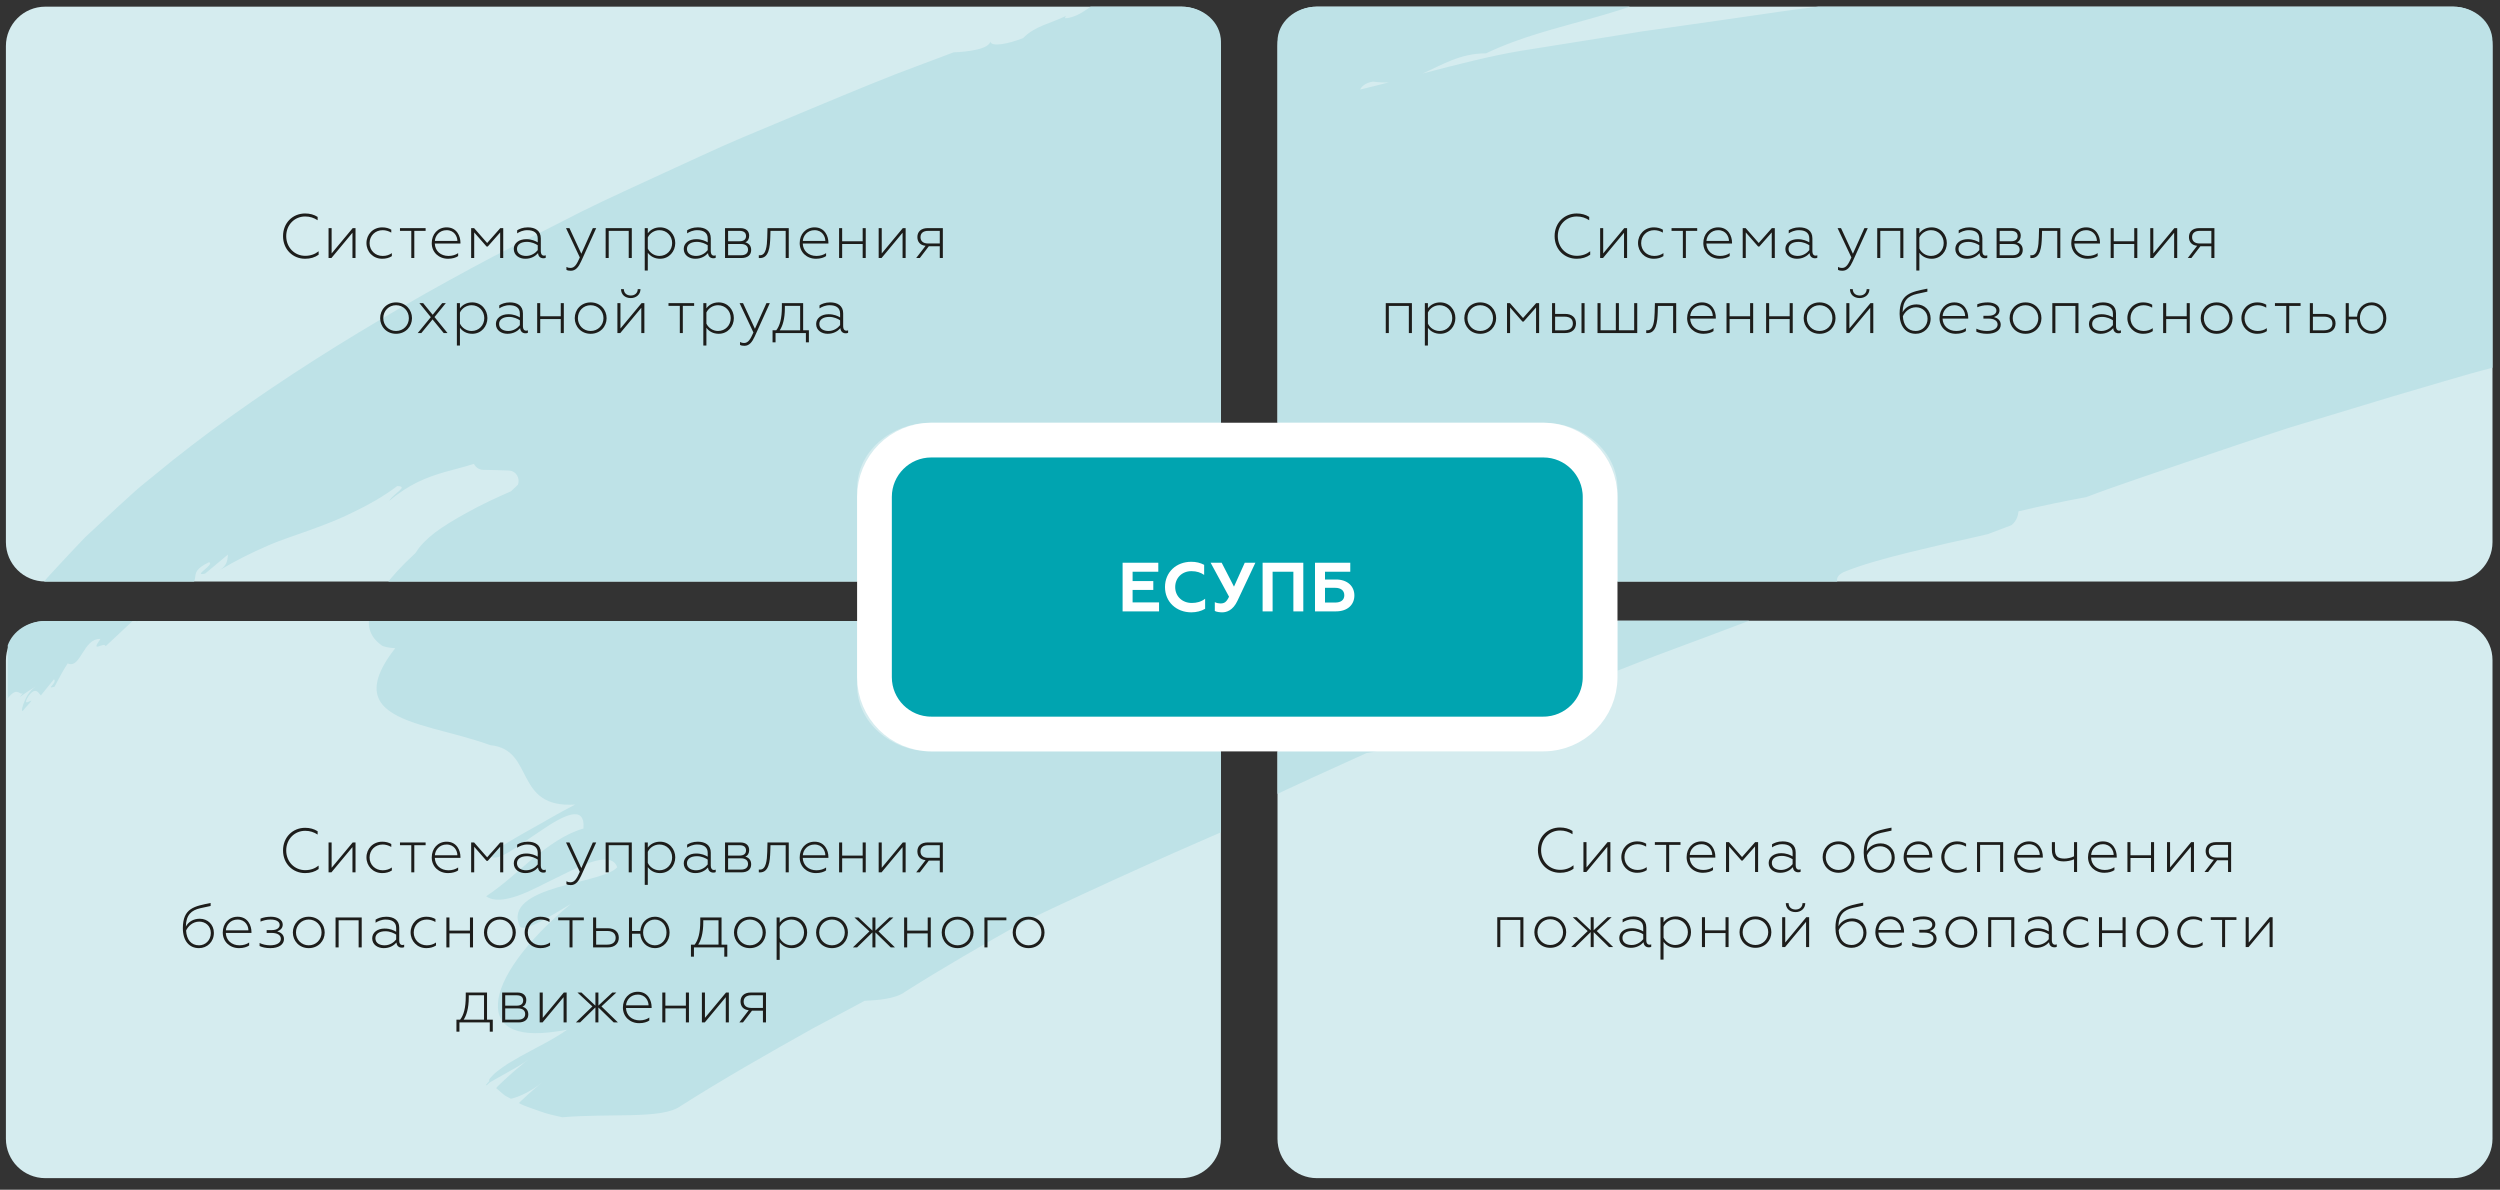
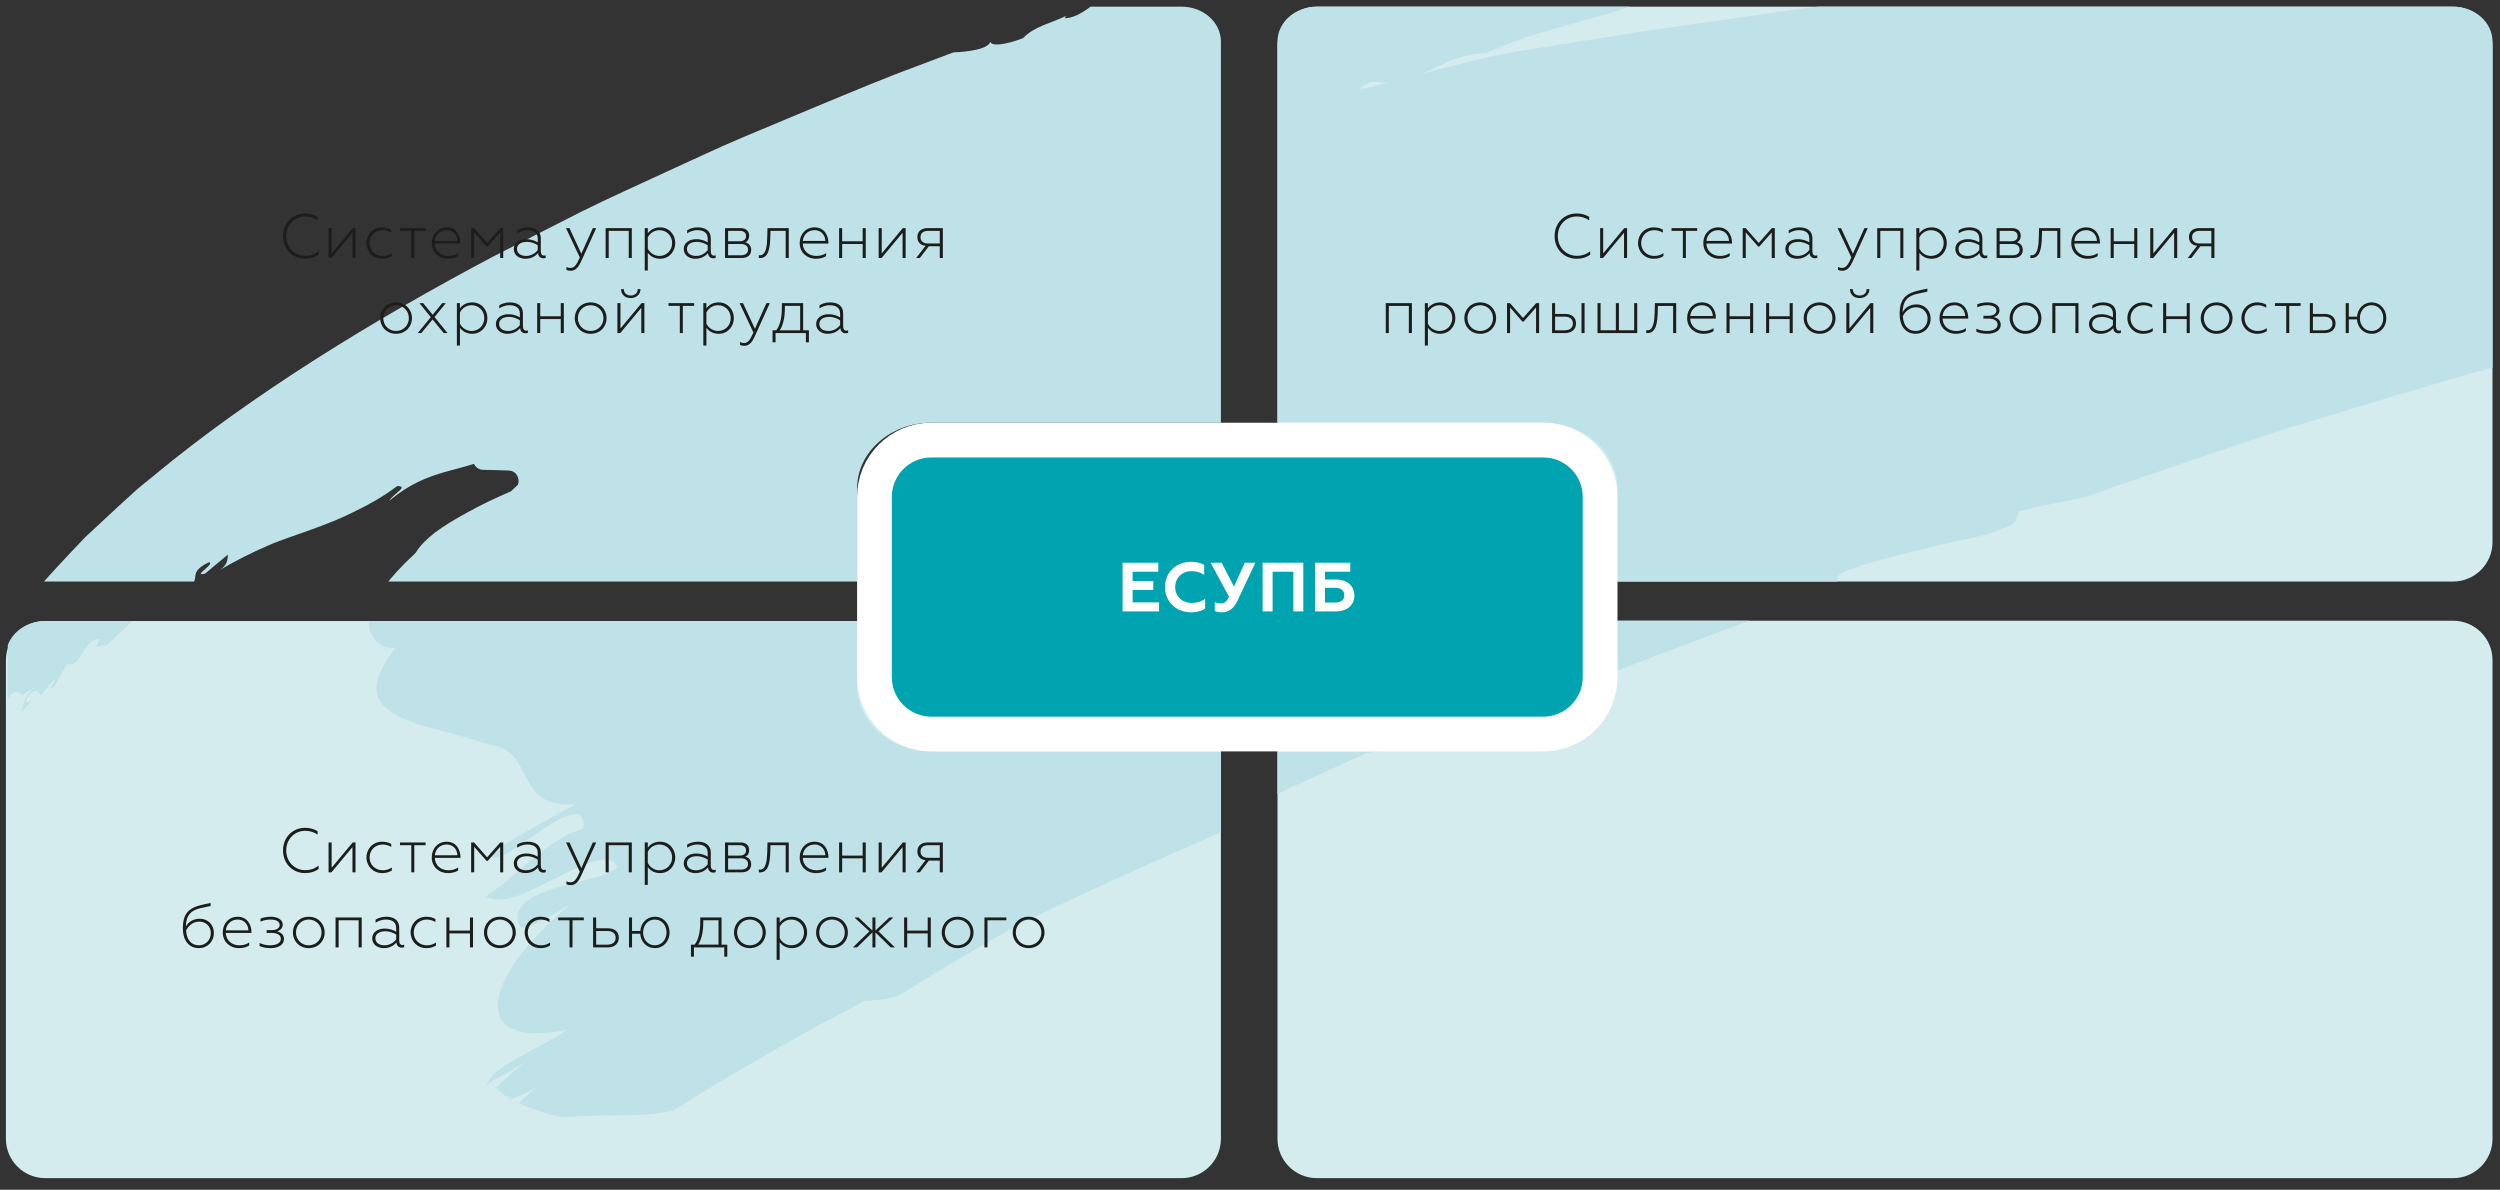
<svg xmlns="http://www.w3.org/2000/svg" xmlns:xlink="http://www.w3.org/1999/xlink" version="1.1" id="Layer_1" x="0px" y="0px" width="1000px" height="475.89px" viewBox="0 0 1000 475.89" enable-background="new 0 0 1000 475.89" xml:space="preserve">
  <rect x="0" y="0" width="1000" height="475.89" fill="#333333" stroke="none" />
  <g>
    <g>
      <path fill="#D5ECEF" d="M18.117,248.408c-8.702,0-15.756,7.054-15.756,15.756v191.341c0,8.701,7.054,15.755,15.756,15.755h454.487    c8.705,0,15.759-7.054,15.759-15.755V264.164c0-8.702-7.054-15.756-15.759-15.756H18.117z" />
-       <path fill="#D5ECEF" d="M18.117,2.665c-8.702,0-15.756,7.054-15.756,15.756v198.427c0,8.705,7.054,15.759,15.756,15.759h454.487    c8.705,0,15.759-7.054,15.759-15.759V18.42c0-8.702-7.054-15.756-15.759-15.756H18.117z" />
      <path fill="#D5ECEF" d="M526.752,248.289c-8.702,0-15.756,7.054-15.756,15.756v191.46c0,8.701,7.054,15.755,15.756,15.755h454.489    c8.702,0,15.759-7.054,15.759-15.755v-191.46c0-8.702-7.057-15.756-15.759-15.756H526.752z" />
      <path fill="#D5ECEF" d="M526.752,2.665c-8.702,0-15.756,7.054-15.756,15.756v198.427c0,8.705,7.054,15.759,15.756,15.759h454.489    c8.702,0,15.759-7.054,15.759-15.759V18.42c0-8.702-7.057-15.756-15.759-15.756H526.752z" />
    </g>
    <g>
      <defs>
        <path id="SVGID_1_" d="M18.117,248.408c-7.033,0-12.985,4.074-15.015,9.695v203.462c2.03,5.624,7.982,9.694,15.015,9.694h454.49     c8.702,0,15.756-6.239,15.756-13.934V300.55H372.489c-16.347,0-29.646-11.769-29.646-26.23v-25.912H18.117z M646.986,248.289     v26.031c0,14.461-13.302,26.23-29.649,26.23H510.996v156.773c0,7.697,7.054,13.937,15.756,13.937h454.495     c8.699,0,15.753-6.239,15.753-13.937v-195.1c0-7.697-7.054-13.935-15.753-13.935H646.986z M18.117,2.67     c-7.033,0-12.985,4.069-15.015,9.69v210.551c2.03,5.624,7.982,9.695,15.015,9.695h324.726v-37.293     c0-14.461,13.299-26.224,29.646-26.224h115.874V16.602c0-7.7-7.054-13.932-15.756-13.932H18.117z M526.752,2.67     c-8.702,0-15.756,6.232-15.756,13.932v152.487h106.341c16.348,0,29.649,11.763,29.649,26.224v37.293h334.261     c8.699,0,15.753-6.24,15.753-13.935V16.602c0-7.7-7.054-13.932-15.753-13.932H526.752z" />
      </defs>
      <clipPath id="SVGID_2_">
        <use xlink:href="#SVGID_1_" overflow="visible" />
      </clipPath>
-       <path clip-path="url(#SVGID_2_)" fill="#009BA7" d="M479.851,73.062c0.676-0.315,1.311-0.627,1.908-0.975    C480.888,72.397,480.258,72.717,479.851,73.062" />
      <path clip-path="url(#SVGID_2_)" fill="#BEE2E7" d="M1505.282-249.172c1.045-0.258,1.756-0.708,1.712-1.572l0.136,2.421    C1506.517-248.61,1505.896-248.883,1505.282-249.172 M544.09,35.813c0.439-1.24,2.271-2.75,5.111-3.173    c2.258,0.326,4.351,0.402,6.335,0.304C551.44,34.005,547.586,34.982,544.09,35.813 M1887.479-327.059    c-16.298-1.692-10.759,1.771-26.194-0.433c-1.75,1.737-0.703,5.548-9.719,5.57c5.127-2.933-0.769-2.087-2.43-2.427    c2.087,1.918-5.887,2.048-8.37,3.469c-2.761-1.36,4.282-6.12-4.723-5.381l-0.703,5.553c-3.604-0.148,0.766-4.113-6.367-1.496    c3.469-3.474-1.979-4.023,7.838-6.712c-12.707-2.271-17.81,5.8-26.696,9.419c0.888-0.503,0.863-1.22,1.727-1.74    c-1.727,1.74-5.322,2.323-7.993,3.138c-6.319-0.059,4.386-3.263,2.537-4.408l-9.853,1.968l-0.317-0.325    c-2.464,1.195-4.85,2.129-6.001,0.994c2.622-2.228,3.461-4.188,5.187-5.922l-9.703,5.569c0.814-1.937-9.114-1.397-1.965-4.023    l-15.221,3.577l-1.954-3.297c-3.562,1.309-3.531,2.026,0.944,1.64c-5.398,0.164-22.12,10.502-20.652,3.026    c-11.511,5.134-16.078,4.786-30.328,9.277c10.61-5.336-13.646-1.745-2.035-5.456c-7.258-0.252-7.982,3.842-13.352,5.445    c-5.434-0.552-3.794-4.442,1.525-6.768l-6.231,2.824l-0.011-0.722l-5.304,3.042c-6.367-0.772-1.938-3.304-8.251-2.637l-0.76,3.374    l-4.555-1.045c1.854,1.14-1.704,2.451-6.172,3.535l-0.035-0.718l-5.369,1.635c5.054-2.952-5.13,0.302-3.063-2.421    c-4.712,0.756-4.807,0.82-13.153,3.032l1.892,1.848c-10.675,4.005-1.066-3.084-10.037-1.525l1.029,2.345    c-13.647-1.631-21.371,6.587-31.373,5.775c5.336-1.631,3.408-4.216,3.436-3.493c-8.018,2.49-21.493,4.433-29.389,9.052    c-3.781-2.962-4.717-3.885-13.75-3.787c-6.286,1.445-7.146,1.968-8.821,4.435c-6.392-0.188-17.495,4.105-18.304,1.577    c-1.021,2.329-5.594,0.661-8.629,3.053l-0.923-0.92l1.016,2.357c-11.959-3.379-17.751,6.679-29.672,4.031l1.765-1.026    l-4.433,1.859c-0.941-0.931,0.804-1.957,0.744-3.405L1482.76-281l4.587,1.024c-4.462,1.129-7.029,4.103-12.496,3.599    c7.853-5.347-7.16,1.246-9.106-1.321l4.408-1.862c-6.242,1.441-6.237,1.467-5.23,3.827c-7.977,2.528-6.524-3.545-13.511,0.639    l5.371-0.976c0.636,0.375,0.622,0.953,0.229,1.573c-0.473-0.286-0.944-0.573-1.42-0.854c-2.782,0.636-5.521,1.423-8.191,2.435    l-0.179-2.868l-8.724,5.308c-5.51-1.117,2.532-3.037,0.651-4.127c-9.746,3.702-3.322,5.02-14.857,8.333    c-6.395-0.589,1.647-2.498,4.253-4.1c-10.669,3.733-26.539,8.752-34.648,8.871c-0.096,0.411-0.467,1.007-0.03,1.082    c-7.054,2.827-16.972,3.649-24.994,5.562c-0.082-1.321,1.869-1.959,3.824-2.655c-2.938,0.456-7.087,0.426-9.288,2.263l2.519-3.054    c-6.297,0.85-17.745,5.609-19.74,3.082c0.982,0.912,1.124,3.068-4.248,4.09c-3.887-3.618-14.168,4.926-23.238,4.486    c0.801-1.233,7.043-2.804,5.258-2.477c-4.55-0.194-7.972,2.627-11.465,4.76l0.784-1.963c-6.492,2.239-12.995,4.405-19.466,6.737    c-3.897-3.58-18.677,4.896-18.006,1.487c-7.154,1.464,6.397,0.519-2.503,3.051c-2.795-1.234-7.949,2.713-8.191-0.144l0.891-0.545    l-6.242,1.641l3.359-3.614c-5.295,1.821-8.658,5.437-8.468,7.577c-5.472-0.356-12.488,2.543-15.387,0.594l1.756-1.092    c-14.182,4.354-25.592-2.075-35.889,5.139c-0.935-0.191-0.985-0.899,0.789-1.27l-8.954,1.843l1.659-2.528l-14.027,6.5    l-0.125-1.426c-9.868,1.643-24.943,5.823-37.379,9.085l1.721-1.082c-13.175,5.256-13.52,1.626-23.149,5.559    c0.269-0.449,0.57-0.672,0.915-0.839l-8.971,2.204l1.669-1.824c-5.949,4.578-19.933,0.66-15.237,2.201    c-1.582,1.016-3.707,2.225-5.618,3.428c-4.31,1.075-8.688,2.037-13.155,2.835c0.648-1.107-0.57-1.479,0.087-2.274    c-3.357,3.135-9.354,2.318-12.763,3.15l4.655,0.708c-4.106,3.569-11.47,3.148-14.347,2.016l-6.775,4.599    c-0.554-0.117-1.419-0.287-1.623-0.65l-0.977,1.637l-4.828-2.141c-1.675,1.146-11.332,4.598-13.588,8.473    c-1.007-0.867-8.202,0.154-2.969-1.863c-9.163,2.152-18.37,4.116-27.503,6.42l4.549-0.061c1.194,2.27-6.547,6.106-11.071,6.187    c4.997-3.509-0.494-3.566-3.352-4.681c-3.333,2.347,3.8,1.235,2.223,3.113c-4.201,2.933-13.788,6.526-16.554,6.134l2.508-1.753    c-6.053,2.668-10.14-0.71-16.293,1.242c-5.043,3.519-9.668,2.882-7.348,6.709c-7.827,3.124-3.899-1.94-6.63-1.615    c-3.233,3.052-14.866,4.956-16.91,3.254c-2.681,7.335-22.354,3.936-22.541,9.515l-7.45-1.023c0.185,1.432-0.244,4.872-5.458,6.946    c-5.482-0.059-4.97-2.782-6.916-3.752l-1.924,6.042c-30.632,3.222-67.884,18.286-101.081,23.313    c-13.921,5.177-30.963,13.408-47.718,17.851l1.626-1.228l-16.858,3.821l12.662-1.456c-3.403,1.721-5.885,3.58-9.38,4.606    c-9.34,1.795-20.224,3.96-31.452,6.875c-11.226,2.93-22.82,6.497-33.431,11.579c-12.382,10.601-11.195-1.926-23.502,6.893    c0.996-0.926,1.156-1.892,2.022-2.817c-14.119,6.89-21.795,10.58-35.412,18.93c-0.252-6.282-9.564,3.36-9.269-0.092l-0.432,2.743    c-3.765-0.313-11.679,1.782-11.139-0.255l-5.497,5.138l-1.384-2.175c-8.658,2.892-26.425,11.447-32.651,8.261    c-10.018,5.602-23.51,11.142-37.887,16.363c-7.209,2.576-14.583,5.211-21.833,7.803c-7.276,2.527-14.42,5.01-21.135,7.342    c-2.999,3.349-10.691,6.476-16.67,8.99l-7.553-0.329c-5.828,3.217-10.99,9.234-17.419,9.633c-0.095-0.339,0.046-0.662,0.388-0.979    c-6.02,2.993-12.499,4.02-17.284,8.938c-6.052,2.326-12.382,3.55-13.071,1.438c-1.075,3.917-14.681,4.229-14.681,4.229    s-5.531,2.082-15.386,5.787c-9.888,3.58-23.907,9.418-41,16.521c-8.536,3.572-17.846,7.467-27.766,11.62    c-9.923,4.158-20.292,9.13-31.191,14.07c-10.856,5.076-22.259,10.088-33.78,15.848c-11.492,5.846-23.285,11.85-35.247,17.938    c-47.514,25.163-96.483,55.146-135.638,87.613c-2.448,2.025-4.904,3.914-7.255,6.004c-2.332,2.123-4.641,4.218-6.918,6.292    c-4.502,4.185-8.899,8.273-13.172,12.247c-4.128,4.307-8.085,8.522-11.863,12.621c-1.878,2.074-3.746,4.017-5.502,6.118    c-1.721,2.158-3.406,4.275-5.062,6.349c-1.621,2.09-3.203,4.134-4.755,6.134c-1.542,1.984-3.021,3.957-4.364,6.109    c-2.73,4.175-5.241,8.165-7.51,11.954c-2.188,4.036-4.08,7.991-5.749,11.608c-0.853,1.756-1.574,3.667-2.209,5.534    c-0.648,1.846-1.232,3.615-1.748,5.306c0.06,1.118-0.154,2.464-0.361,4.022c-0.195,1.604-0.426,3.263-0.519,4.685    c-0.185,2.855,0.182,4.723,2.367,3.531c-0.676,1.799-1.403,3.585-2.19,5.024c-0.785,1.517-1.626,2.459-2.307,3.792    c-0.684,1.254-1.238,2.307-1.498,3.195c-0.163,0.554-0.128,0.627-0.03,0.763c0.095,0.144,0.277,0.288,0.562,0.445    c0.19-0.198,0.928-2.052,1.384-2.668c0.502-0.776,0.95-1.151,1.354-1.275c0.812-0.236,1.474,0.532,2.193,1.268    c0.719,0.749,1.498,1.457,2.462,1.319c0.974-0.12,2.068-1.208,3.691-3.235c-0.266,1.072-0.586,2.014-0.765,3.254l-0.299,1.756    l-0.141,0.877l-0.032,0.603c0.396,0.317,0.521,0.095,0.567-0.475c0.139-0.782,0.228-1.97,0.383-3.157    c0.367-2.242,1.023-4.201,2.226-2.939c-1.235-1.08-2.451-2.207-3.65-3.376c2.76-4.595,4.91-6.542,7.06-7.372    c0.38-2.377-0.394-4.994-0.195-8.11c0.122-3.195,1.498-6.56,5.838-10.213l-1.552,2.625c5.111-7.358,5.578-2.642,7.255-3.673    l-1.167,1.542c2.014-1.577,4.18-2.923,6.337-4.25c-1.172,0.8-2.261,1.959-3.129,3.235c-0.814,1.338-1.449,2.747-1.856,3.911    c-0.814,2.332-0.728,3.691,0.54,1.709c6.992-7.458-2.457,1.477,1.602-5.072c2.823-3.813,3.905-1.213,4.877-0.177l5.269-6.484    c1.427,1.618-3.656,4.125,0.206,2.994c1.686-3.127,3.303-6.381,5.268-9.331c5.279,2.366,6.099-10.043,13.085-9.779    c-4.389,6.199,1.71,0.801,2.09,2.92l13.267-12.412c1.764-0.581-2.435,4.448-0.575,2.396c3.528-1.132,3.235-4.804,4.742-5.903    c2.185,0.144,10.531-8.577,12.39-5.469c5.512-2.907,5.803-4.606,6.006-6.286c0.214-1.656,0.236-3.419,5.54-5.941    c2.502,0.819-7.019,5.821-1.58,4.563l9.136-7.627c-0.25,1.484,0.223,4.193-3.645,6.427c6.905-4.128,13.359-7.263,19.466-9.934    c6.112-2.663,12.206-4.492,17.919-6.623c5.757-2.079,11.31-4.245,16.833-7.041c5.594-2.709,11.329-5.833,17.156-10.229    c4.855,0.103-1.626,2.999-3.222,5.957c8.096-6.88,15.175-9.485,22.061-11.516c3.881-1.127,7.787-2,11.828-3.325    c0.649,1.347,1.974,2.38,3.746,2.405c3.396,0.041,6.718,0.144,9.95,0.271l0.193,0.008c3.167,0.122,4.598,3.225,3.727,5.656    c-0.945,0.885-1.878,1.767-2.814,2.654c-6.253,2.73-12.208,5.516-17.49,8.482c-4.989,2.714-9.405,5.407-12.944,8.05    c-3.331,2.603-5.876,5.17-7.399,7.64c-0.185,0.296-0.404,0.567-0.66,0.806c-10.563,9.741-15.945,17.599-17.688,23.461    c-1.767,5.95,0.193,10.035,4.364,13.121c0.85,0.632,2.793,1.007,5.529,1.203c-3.61,4.584-5.822,8.574-6.81,11.898    c-1.764,5.95,0.196,10.032,4.365,13.121c8.4,6.196,25.366,8.278,40.493,13.761c9.117,0.882,11.302,7.333,14.491,13.28    c3.2,6.006,7.204,11.258,19.441,10.471c-7.1,3.64-12.146,6.772-17.39,9.644c-5.246,2.875-10.325,5.977-17.126,10.089    c2.076,4.872,11.304-3.092,20.614-9.147c9.142-6.278,17.981-10.859,17.216-0.991c-7.502,2.136-13.958,6.976-20.326,12.032    c-6.177,5.265-12.211,10.843-18.605,15.061c3.004,2.125,7.38,1.577,12.458-0.136c5.062-1.724,10.588-4.834,16.223-7.526    c5.578-2.741,10.875-5.434,15.167-6.514c4.327-1.045,7.48-0.638,8.585,2.564c-2.885,3.388-14.127,5.187-24.167,8.143    c-9.953,3.005-18.353,7.375-14.884,15.327c1.49,3.251,13.896-4.935,20.465-8.764c-18.18,14.996-28.71,30.095-29.112,39.844    c-0.31,4.882,1.71,8.471,6.226,10.357c4.611,1.889,11.237,2.025,21.453,0.068c-5.369,3.843-12.469,7.211-18.939,10.821    c-1.585,0.901-3.167,1.816-4.72,2.769c-1.411,0.912-2.692,1.821-3.96,2.79c-1.39,1.037-2.057,1.775-2.923,2.709l-0.532,0.654    l-0.108,0.398l-0.068,0.435l-0.084,0.179l-0.407,0.467l-0.792,0.937l0.336,0.068c0.304-0.269,0.616-0.543,0.931-0.825l0.405-0.351    l0.073-0.052l0.315-0.197c0.154-0.09,0.144-0.055,0.45-0.239c0.296-0.174,0.595-0.351,0.904-0.532    c1.406-0.784,2.907-1.625,4.397-2.456c1.718-0.982,3.423-1.957,4.994-2.855c1.642-0.977,3.089-1.938,4.177-2.863l-4.031,3.385    l-2,1.672l-1.737,1.579c-1.097,1.013-2.502,2.18-3.227,2.964l-1.311,1.276c-0.291,0.26-0.271,0.298-0.342,0.398l-0.177,0.277    c0.858,0.732,1.765,1.504,2.709,2.313c0.798,0.838,2.136,1.265,3.167,1.91c0.991-0.266,1.664-0.406,2.801-0.863    c1.099-0.431,2.158-0.897,3.176-1.425c0.955-0.499,2.063-1.12,3.187-1.834c1.094-0.7,2.141-1.469,3.137-2.326l-5.021,4.315    l-2.149,1.997c-0.689,0.646-1.539,1.379-1.941,1.849c1.229,0.706,2.666,1.273,4.139,1.786c1.395,0.491,2.828,1.001,4.305,1.522    c2.72,1.016,5.903,1.734,8.889,2.386c8.783-0.781,19.073-0.641,27.704-0.844c4.18-0.131,8.411-0.331,11.777-0.891    c3.417-0.551,6.134-1.446,8.05-2.874c16.478-10.469,34.541-20.785,52.98-31.091l14.217-7.545c2.082-1.094,4.136-2.22,6.202-3.336    c2.937-0.138,5.776-0.35,8.167-0.747c3.415-0.553,6.131-1.443,8.05-2.874c14.725-9.355,30.738-18.586,47.137-27.804    c31.856-15.146,64.63-29.948,98.209-44.089c-0.453-1.675-1.46-3.108-2.334-4.487c13.652-6.443,27.519-12.789,41.497-19.075    c8.485-1.281,16.91-3.328,25.378-8.311c-0.038-0.945-0.079-1.922-0.117-2.885c6.786-2.953,13.593-5.89,20.446-8.794    c12.314-2.123,24.889-4.188,37.699-6.318c8.786-3.439,17.559-6.873,26.316-10.303c8.765-3.482,17.684-6.604,26.513-9.972    c17.71-6.609,35.338-13.552,53.243-19.811c-1.384-2.027-2.247-4.03,1.194-5.922c7.369-3.037,16.392-5.505,26.284-7.95    c4.956-1.183,10.124-2.418,15.414-3.68c5.328-1.154,10.78-2.356,16.263-3.667c3.173-1.208,6.344-2.413,9.462-3.596    c2.27-1.935,2.57-4.142,2.766-5.51c9.937-2.389,18.842-4.152,27.112-5.691c13.218-5.027,26.669-9.358,40.109-14.024    c13.463-4.565,26.99-9.168,40.64-13.601c13.73-4.158,27.514-8.333,41.369-12.528c6.953-2.049,13.924-4.104,20.918-6.164    c6.992-2.082,14.029-4.068,21.119-5.89c14.162-3.748,28.447-7.445,42.862-11.085c14.417-3.626,28.949-7.32,43.698-10.431    c14.729-3.229,29.603-6.397,44.64-9.497c7.523-1.525,15.079-3.059,22.674-4.601c7.603-1.476,15.262-2.752,22.956-4.112    c25.939-5.941,51.998-11.497,77.243-14.857c18.73-1.981,40.099-3.396,61.356-4.733c10.634-0.654,21.232-1.303,31.468-1.933    c10.24-0.513,20.112-1.012,29.28-1.471c-2.929-3.377,17.94-7.057,37.339-9.907c19.39-2.958,37.304-5.059,28.298-7.691    c24.533,0.304,61.373,1.009,63.259-0.06c2.831-1.587,8.963-3.189,22.539-3.895c6.788-0.35,15.438-0.469,26.466-0.236    c11.021,0.375,24.425,1.208,40.707,2.478c25.475,2.348,64.485,5.947,73.557,6.783c0.396,0.005,0.727,0.011,1.025,0.013    c-2.209-0.038-6.329-0.569-10.455-0.966c-8.245-0.855-16.494-1.865-9.429-1.151c-47.292-5.222-94.238-11.136-141.109-15.384    c-23.432-2.23-46.844-4.72-70.265-6.657c-18.014-1.385-36.017-2.766-54.022-4.147c6.938-0.475,13.948-0.928,20.959-1.371    c10.631-0.654,21.232-1.303,31.462-1.933c10.244-0.513,20.118-1.007,29.281-1.468c-2.926-3.374,17.94-7.057,37.341-9.907    c19.394-2.956,37.307-5.059,28.301-7.692c24.533,0.301,61.373,1.007,63.254-0.063c2.833-1.585,8.965-3.187,22.541-3.892    c6.791-0.35,15.438-0.467,26.466-0.236c11.025,0.377,24.422,1.205,40.707,2.475c25.476,2.351,64.488,5.95,73.557,6.789    c0.396,0.005,0.725,0.008,1.023,0.013c-2.212-0.043-6.33-0.572-10.449-0.969c-8.246-0.855-16.5-1.867-9.435-1.15    c-47.289-5.223-94.233-11.137-141.104-15.384c-23.434-2.234-46.847-4.72-70.265-6.661c-23.447-1.799-46.876-3.596-70.31-5.396    c-93.864-6.387-188.279-10.534-285.371-11.649c-16.406,0.92-56.503,2.546-109.395,4.25c-13.226,0.643-27.241,1.33-41.871,2.046    c-7.328,0.348-14.806,0.703-22.419,1.064c-3.808,0.182-7.651,0.364-11.521,0.543c-3.873,0.255-7.773,0.516-11.701,0.779    c-31.436,2.174-54.186-10.745-87.876-7.554c-8.434,0.717-16.891,1.438-25.348,2.158l-12.699,1.075l-12.676,1.346    c-16.92,1.775-33.762,3.542-50.342,5.284C768.25-2.52,751.9-0.324,735.943,1.611c-7.977,1.032-15.861,1.865-23.603,3.004    c-7.749,1.118-15.367,2.223-22.834,3.301c-7.483,1.069-14.812,2.114-21.969,3.135c-3.583,0.508-7.124,1.007-10.618,1.498    c-3.49,0.567-6.935,1.129-10.33,1.68c-13.625,2.171-26.457,4.221-38.329,6.112c-11.34,1.856-25.679,5.51-39.195,9.057    c7.749-3.42,14.882-8.039,25.348-8.066c14.154-6.739,28.646-10.113,42.602-14.1c13.983-3.941,27.53-8.259,40.227-16.149    l1.327,2.217c4.471-0.285,5.035-2.326,9.274-4.02l0.117,0.708c10.463-2.614,22.12-8.935,28.39-9.649l-0.496-2.825    c6.036-2.161,3.846,1.091,9.605-2.438l0.255,1.417l6.471-4.88c0.813,4.969,17.354-5.073,22.921-4.473    c7.627-3.349,21.982-10.157,34.264-12.993c1.495,0.871,5.908,0.13,11.174-1.026c5.293-1.08,11.436-2.583,16.329-3.371    c18.154-6.086,44.132-14.708,67.737-20.81l-1.336-2.979l6.039-2.023c0.111,0.703,1.037,0.82,0.215,1.427    c5.754,2.114,13.753-5.282,19.289-4.562c-3.895-1.891-4.396,0.836-7.897,1.798c-5.435,0.014-1.528-4.405,5.675-4.885l0.065,0.719    l4.149-2.979c1.217,2.278,5.754,2.22,6.984,4.472c20.006-6.256,32.553-14.3,53.699-19.025c-1.382,3.31,14.773-4.901,11.904,0.979    c12.008-5.299-3.127-3.229,1.653-8.163c3.515-0.907,6.823-3.241,7.938-1.676c-1.327,1.599,3.64,2.068,0.918,3.297l8.251-2.719    c0.898,0.14-0.755,1.313-1.594,1.882c16.264-7.507,30.988-5.503,45.585-12.251c0.678-2.007-6.213,1.143-5.564-0.867    c14.491-7.571,14.467-0.567,28.197-6.851l-2.348,3.146c4.213-2.859,5.7-5.426,13.846-5.569c2.087,2.44-5.877,4.005-9.21,6.283    c5.279-1.284,18.358-5.546,13.639-6.986c6.05-2.585,8.995-0.721,12.591-0.867c-0.073-0.711-6.369-0.289-3.028-2.56    c8.976-0.712,22.177-4.298,32.703-6.844c0.087,0.713,1.094,1.56,0.271,2.141c7.456-5.859,8.2,0.578,19.537-3.279    c15.272-4.76,32.809-10.226,50.307-15.678c13.115-4.034,26.252-7.916,38.531-11.022c-5.334-1.779-10.667-3.559-16-5.331    c1.109-0.167,2.228-0.351,3.354-0.578l-1.721,1.069c3.786-1.721,5.477-4.374,7.656-4.688c-5.928-0.119-4.558-1.175-5.594-3.387    c8.324,2.313,10.281-7.197,22.935-7.582c0.114,1.422-2.424,3.769-6.088,3.056c-3.214,5.033-2.939,8.627-9.882,12.218    c4.369-1.986,9.648-3.785,8.894-1.804l0.573-4.132c2.757-0.731,5.005-1,7.103-1.477c0.648-2.679-6.514-2.668-0.421-5.711    c6.989-2.888,4.742,3.032,5.488,1.056c9.657-3.785,3.22-5.033,13.132-5.959c-0.896,0.536-2.619,1.618-3.531,1.448    c7.244-0.027,16.801-4.535,19.852-0.397c-0.793,1.259-0.677,2.68-3.385,2.882l-0.047-0.726c-6.323,4.667,4.262-1.273,4.756,1.49    c1.213-1.895,9.23-3.209,13.137-3.679l-2.012-2.502c12.688-11.706,0.456,5.743,14.597,1.396c8.713-3.948-3.629-0.015,1.536-3.243    c6.297-0.859,9.155,1.156,17.938-2.016c2.763,0.575,8.237,0.966,9.361,4.024c5.219-2.459,17.007-2.188,19.457-5.93    c-9.972-0.621-8.642,5.316-20.524,3.585l2.408-3.73c7.643-1.473,17.047-5.122,22.538-5.138c-1.194-0.374-1.841-1.063-1.312-1.863    c10.586-3.493,13.045-7.246,23.79-8.583c1.998,2.519-4.28,3.36-8.724,4.578c7.288,0.79,7.149-1.361,17.897-2.716    c1.089,2.341-7.138,1.379-7.833,4.055l11.514-3.296l0.108,0.501c0.804-4.48,8.984-1.56,15.864-4.328    c16.926-3.615,18.332-9.707,27.001-15.024c2.76,0.57,3.727,1.459,2.885,2.724c-4.546-0.934-3.501,0.342-4.723,1.732    c5.624-1.657,13.364,1.348,10.528,3.697c8.826-3.15-3.732-1.469,1.542-3.948l12.49-2.403c-1.919-1.801-6.395-1.313-0.293-4.312    c5.306-1.746,8.01-1.892,15.137-3.279c-0.809,1.257,2.912,2.721-2.44,3.737c3.594,0.056,8.968-0.995,10.604-3.49    c-8.175-0.294,12.374-4.453,5.89-6.517l8.178,0.324c-1.78,0.32-1.688,1.763-4.389,1.885c2.877,2.746,6.167-2.212,8.824-3.071    c2.871,0.056,10.042-1.119,10.889,0c0.842-0.514,2.221-0.912,3.694-1.134c-3.656-1.634-7.29-3.324-10.919-5.011    c1.202-4.219,10.927-5.984,18.342-8.263c-0.543,6.993,8.902-2.268,13.726,3.066c0.651-4.811,14.198-4.614,14.89-8.73    c6.273-1.448,6.463,2.872,8.347,3.997l2.611-2.251c3.593,1.49,15.497-0.497,22.82-0.419l5.781-5.251l2.779,1.337    c0.85-1.22,6.18-2.87,2.521-3.692l3.583-0.456c-0.552-4.408,4.736-2.163,11.488-5.401c1.77,0.376,1.539,1.501,0.109,2.383    c3.542-0.648,2.456,1.878,4.674,2.957c-2.723-0.625,11.229-10.278,1.311-10.381c-0.999-1.642,4.321-4.024,7.947-3.92l2.869,3.493    l3.376-4.934c5.339-1.634,8.146,0.412,12.635,0c-4.454,1.12-8.585,9.472,3.045,7.101c-6.025,1.702-8.614,4.463-11.628,5.896    c2.44-0.313,3.716-0.17,0.283,2.219c8.867-2.986,2.581-2.988,11.486-5.24c0.173,3.591,2.906,4.222,11,3.891l-6.373-1.419    c0.193-0.484,0.532-0.867,0.947-1.162c-2.304,0.053-3.042-0.37-3.775-1.62c1.78-0.314,9.613-6.37,11.521-4.539    c-10.102-3.685,15.01-7.299,8.594-9.458c0.836-1.212,7.108-2.588,8.094-0.953c-7.049,4.043,6.438,2.929,5.678,5.599    c2.611-1.528-6.43-1.495-2.883-3.524c4.451-1.07,8.156,0.479,10.876,1.116l-1.751,1.005l7.241,0.281    c0.812-1.957-7.29-1.718-1.058-3.813c1.82,0.419,8.061-1.676,8.126-0.244c-0.744,0.853-1.04,1.689-1.211,2.487l-3.737,0.422    c0.133,0.623,0.09,1.381-1.742,2.493l5.42-2.646c-0.353,1.872-0.212,3.511-3.844,4.603c4.479-1.09,18.796-4.163,12.361-6.362    l5.422-0.883c-3.669-0.851-13.654-1.752-2.912-4.238l0.038,0.719l7.03-4.049l3.626,1.201c-0.267-0.87,0.771-1.904,3.574-2.363    c0.926,0.917,3.637,0.842,3.688,2.287c8.066-1.679,7.076-3.335,7.939-4.549c4.48-1.089,6.321-0.667,4.592,1.785    c6.289-0.682,17.031-3.147,21.61-2.079c8.01-3.119-1.846-0.417,2.565-3.694c8.315,4.797,27.866-2.729,41.269-6.009    c-4.481-4.477,2.947-1.567,4.948-6.061c0.499,1.605,12.748,1.544,2.266,4.894l7.136-1.896c5.479,2.018-11.557,4.423-3.344,7.062    c8.08-1.676,12.319-8.521,22.234-8.323c-2.511,4.379,7.125-2.617,5.505,1.99c-1.732,1.737-4.457,1.809-7.114,2.612l1.815,0.427    c17.977-2.204,4.321-5.421,13.161-9.75c10.745-2.493,9.09,1.401,10.045,3.066c1.819,0.425,7.166-1.175,9.837-2.694    c-6.186,3.539-12.654-0.107-10.051-3.064C1874.251-318.74,1884.839-324.811,1887.479-327.059" />
    </g>
    <g>
      <path fill="#1D1D1B" d="M371.254,343.132c-1.976,0-3.051-0.95-3.051-2.527c0-1.602,1.075-2.527,3.051-2.527h4.658v5.054H371.254z     M366.478,348.938h1.452l3.602-4.707h4.381v4.707h1.224v-11.959h-6.056c-2.752,0-4.128,1.525-4.128,3.55    c0,1.979,1.102,3.303,3.279,3.528L366.478,348.938z M351.471,348.938h1.151l8.406-10.108v10.108h1.227v-11.959h-1.126    l-8.433,10.132v-10.132h-1.224V348.938z M335.637,348.938h1.224v-5.605h8.208v5.605h1.227v-11.959h-1.227v5.252h-8.208v-5.252    h-1.224V348.938z M321.129,342.106c0.125-2.052,1.775-4.302,4.679-4.302c3.175,0,4.326,2.627,4.326,4.302H321.129z     M326.408,349.239c1.727,0,3.227-0.475,4.028-1.077v-1.175c-0.974,0.676-2.277,1.126-3.851,1.126c-3.157,0-5.382-2-5.483-4.956    h10.26v-0.399c0-2.402-1.352-6.08-5.529-6.08c-3.528,0-5.955,2.728-5.955,6.305C319.878,346.661,322.704,349.239,326.408,349.239     M306.997,336.979l-0.101,3.827c-0.1,3.352-0.475,7.032-2.877,7.032l-0.5-0.027v1.126l0.475,0.024    c3.575,0,4.001-4.405,4.125-8.381l0.076-2.502h6.08v10.859h1.227v-11.959H306.997z M291.235,342.231v-4.152h4.582    c1.677,0,2.6,0.727,2.6,2.076c0,1.376-0.923,2.076-2.6,2.076H291.235z M291.235,347.838v-4.505h5.157    c1.775,0,2.825,0.801,2.825,2.253c0,1.476-1.05,2.252-2.825,2.252H291.235z M290.011,348.938h6.606    c2.502,0,3.852-1.276,3.852-3.176c0-1.656-0.85-2.682-2.351-3.105c1.001-0.426,1.55-1.376,1.55-2.652    c0-1.775-1.2-3.026-3.526-3.026h-6.131V348.938z M278.104,349.239c2.404,0,4.03-1.05,5.105-2.252    c0.101,1.477,1.102,2.052,2.077,2.052c0.35,0,0.725-0.024,1.001-0.201v-0.999c-0.201,0.098-0.426,0.149-0.7,0.149    c-0.776,0-1.276-0.627-1.276-1.677v-5.254c0-3.078-2.277-4.378-5.206-4.378c-2.003,0-3.453,0.652-4.253,1.175v1.227    c0.825-0.576,2.326-1.276,4.028-1.276c2.554,0,4.205,1.001,4.205,3.352v1.525c-0.95-0.576-2.451-1.276-4.63-1.276    c-2.752,0-4.954,1.501-4.954,3.906C273.501,347.912,275.778,349.239,278.104,349.239 M278.455,348.113    c-1.851,0-3.678-0.801-3.678-2.826c0-1.705,1.477-2.806,4.003-2.806c1.829,0,3.455,0.776,4.305,1.352v1.954    C282.235,346.886,280.558,348.113,278.455,348.113 M263.773,337.804c2.901,0,5.078,2.25,5.078,5.151    c0,2.904-2.177,5.157-5.078,5.157c-2.052,0-3.878-1.276-4.655-2.953v-4.43C259.895,339.028,261.749,337.804,263.773,337.804     M264.023,336.678c-2.229,0-3.903,1.001-4.905,2.378v-2.077h-1.224v16.964h1.224v-7.106c1.001,1.376,2.676,2.402,4.905,2.402    c3.677,0,6.08-2.977,6.08-6.283C270.103,339.631,267.701,336.678,264.023,336.678 M242.261,348.938h1.224v-10.859h8.006v10.859    h1.227v-11.959h-10.458V348.938z M228.327,354.043c1.927,0,3.078-1.452,4.128-3.753l6.031-13.311h-1.352l-4.606,10.257    l-4.75-10.257h-1.376l5.526,11.733c-1.2,2.701-2.049,4.202-3.751,4.202c-0.625,0-1.126-0.125-1.602-0.399v1.151    C226.978,353.943,227.626,354.043,228.327,354.043 M210.117,349.239c2.405,0,4.03-1.05,5.105-2.252    c0.1,1.477,1.102,2.052,2.076,2.052c0.35,0,0.725-0.024,1.001-0.201v-0.999c-0.201,0.098-0.426,0.149-0.7,0.149    c-0.776,0-1.276-0.627-1.276-1.677v-5.254c0-3.078-2.277-4.378-5.203-4.378c-2.006,0-3.455,0.652-4.256,1.175v1.227    c0.825-0.576,2.326-1.276,4.03-1.276c2.551,0,4.202,1.001,4.202,3.352v1.525c-0.95-0.576-2.451-1.276-4.63-1.276    c-2.752,0-4.953,1.501-4.953,3.906C205.514,347.912,207.791,349.239,210.117,349.239 M210.467,348.113    c-1.851,0-3.678-0.801-3.678-2.826c0-1.705,1.477-2.806,4.006-2.806c1.827,0,3.452,0.776,4.302,1.352v1.954    C214.248,346.886,212.571,348.113,210.467,348.113 M188.456,348.938h1.227v-10.232l4.954,5.653h0.45l4.978-5.653v10.232h1.227    v-11.959h-1.175l-5.254,5.952l-5.23-5.952h-1.175V348.938z M173.948,342.106c0.125-2.052,1.775-4.302,4.679-4.302    c3.178,0,4.326,2.627,4.326,4.302H173.948z M179.227,349.239c1.727,0,3.228-0.475,4.028-1.077v-1.175    c-0.974,0.676-2.277,1.126-3.851,1.126c-3.157,0-5.382-2-5.483-4.956h10.26v-0.399c0-2.402-1.352-6.08-5.529-6.08    c-3.528,0-5.955,2.728-5.955,6.305C172.697,346.661,175.522,349.239,179.227,349.239 M164.517,348.938h1.205v-10.859h4.527v-1.1    h-10.26v1.1h4.527V348.938z M152.889,349.239c1.476,0,2.776-0.35,3.851-1.05v-1.203c-1.026,0.725-2.201,1.126-3.678,1.126    c-2.977,0-5.23-2.201-5.23-5.13c0-2.953,2.253-5.179,5.23-5.179c1.203,0,2.378,0.35,3.453,0.975v-1.175    c-0.975-0.576-2.177-0.926-3.602-0.926c-3.729,0-6.333,2.829-6.333,6.278C146.581,346.411,149.184,349.239,152.889,349.239     M131.423,348.938h1.15l8.409-10.108v10.108h1.227v-11.959h-1.126l-8.433,10.132v-10.132h-1.227V348.938z M122.045,349.239    c2.152,0,3.954-0.551,5.406-1.625v-1.376c-1.479,1.175-3.254,1.824-5.355,1.824c-4.253,0-7.608-3.325-7.608-7.882    c0-4.552,3.355-7.855,7.583-7.855c1.924,0,3.501,0.548,4.98,1.501v-1.327c-1.43-0.925-3.105-1.376-5.007-1.376    c-4.981,0-8.832,3.778-8.832,9.057C113.213,345.461,117.095,349.239,122.045,349.239" />
      <path fill="#1D1D1B" d="M411.43,379.255c3.878,0,6.381-2.953,6.381-6.256c0-3.328-2.502-6.305-6.381-6.305    c-3.852,0-6.357,2.978-6.357,6.305C405.073,376.302,407.578,379.255,411.43,379.255 M411.43,378.128    c-2.901,0-5.105-2.25-5.105-5.129c0-2.926,2.204-5.179,5.105-5.179s5.13,2.252,5.13,5.179    C416.56,375.878,414.331,378.128,411.43,378.128 M393.769,378.954h1.227v-10.856h7.554v-1.102h-8.78V378.954z M383.04,379.255    c3.875,0,6.381-2.953,6.381-6.256c0-3.328-2.505-6.305-6.381-6.305c-3.852,0-6.357,2.978-6.357,6.305    C376.683,376.302,379.188,379.255,383.04,379.255 M383.04,378.128c-2.902,0-5.105-2.25-5.105-5.129    c0-2.926,2.204-5.179,5.105-5.179c2.901,0,5.127,2.252,5.127,5.179C388.167,375.878,385.941,378.128,383.04,378.128     M361.649,378.954h1.227v-5.604h8.208v5.604h1.227v-11.958h-1.227v5.252h-8.208v-5.252h-1.227V378.954z M341.163,378.954h1.677    l6.131-6.006v6.006h1.2v-5.979l6.131,5.979h1.677l-6.582-6.405l5.955-5.553h-1.602l-5.58,5.228v-5.228h-1.2v5.252l-5.578-5.252    h-1.604l5.979,5.553L341.163,378.954z M332.787,379.255c3.878,0,6.381-2.953,6.381-6.256c0-3.328-2.502-6.305-6.381-6.305    c-3.852,0-6.356,2.978-6.356,6.305C326.43,376.302,328.935,379.255,332.787,379.255 M332.787,378.128    c-2.901,0-5.105-2.25-5.105-5.129c0-2.926,2.204-5.179,5.105-5.179s5.13,2.252,5.13,5.179    C337.917,375.878,335.688,378.128,332.787,378.128 M316.529,367.82c2.901,0,5.081,2.252,5.081,5.154    c0,2.904-2.18,5.154-5.081,5.154c-2.052,0-3.878-1.275-4.655-2.95v-4.432C312.65,369.047,314.501,367.82,316.529,367.82     M316.778,366.694c-2.226,0-3.903,1.001-4.904,2.378v-2.077h-1.227v16.963h1.227v-7.105c1.001,1.376,2.679,2.402,4.904,2.402    c3.678,0,6.08-2.977,6.08-6.28C322.858,369.647,320.456,366.694,316.778,366.694 M299.942,379.255    c3.878,0,6.384-2.953,6.384-6.256c0-3.328-2.505-6.305-6.384-6.305c-3.852,0-6.354,2.978-6.354,6.305    C293.588,376.302,296.091,379.255,299.942,379.255 M299.942,378.128c-2.901,0-5.105-2.25-5.105-5.129    c0-2.926,2.204-5.179,5.105-5.179c2.904,0,5.133,2.252,5.133,5.179C305.075,375.878,302.847,378.128,299.942,378.128     M279.258,377.854c1.099-1.625,2.052-4.481,2.052-8.908v-0.85h6.102v9.757H279.258z M276.378,382.656h1.2v-3.702h12.138v3.702h1.2    v-4.801h-2.299v-10.859h-8.509v1.501c0,4.652-0.828,7.556-2.253,9.358h-1.477V382.656z M261.947,378.128    c-2.75,0-4.701-2.25-4.701-5.129c0-2.953,1.951-5.179,4.701-5.179c2.706,0,4.658,2.226,4.658,5.179    C266.604,375.878,264.653,378.128,261.947,378.128 M261.947,379.255c3.406,0,5.882-2.701,5.882-6.256    c0-3.578-2.476-6.305-5.882-6.305c-3.2,0-5.602,2.454-5.827,5.705h-3.306v-5.404h-1.224v11.958h1.224v-5.455h3.282    C256.32,376.804,258.72,379.255,261.947,379.255 M238.461,377.854v-5.456h4.476c2.101,0,3.328,0.975,3.328,2.728    c0,1.726-1.227,2.728-3.328,2.728H238.461z M237.231,378.954h5.931c2.828,0,4.354-1.625,4.354-3.852    c0-2.329-1.602-3.805-4.43-3.805h-4.625v-4.302h-1.23V378.954z M227.805,378.954h1.2v-10.856h4.527v-1.102h-10.259v1.102h4.532    V378.954z M216.172,379.255c1.477,0,2.777-0.35,3.852-1.05v-1.202c-1.023,0.727-2.201,1.126-3.675,1.126    c-2.978,0-5.233-2.201-5.233-5.129c0-2.953,2.255-5.179,5.233-5.179c1.199,0,2.375,0.35,3.45,0.977v-1.178    c-0.975-0.576-2.174-0.926-3.602-0.926c-3.729,0-6.329,2.828-6.329,6.281C209.868,376.427,212.468,379.255,216.172,379.255     M199.939,379.255c3.876,0,6.381-2.953,6.381-6.256c0-3.328-2.505-6.305-6.381-6.305c-3.854,0-6.356,2.978-6.356,6.305    C193.583,376.302,196.085,379.255,199.939,379.255 M199.939,378.128c-2.901,0-5.105-2.25-5.105-5.129    c0-2.926,2.204-5.179,5.105-5.179s5.127,2.252,5.127,5.179C205.066,375.878,202.84,378.128,199.939,378.128 M178.549,378.954    h1.227v-5.604h8.208v5.604h1.224v-11.958h-1.224v5.252h-8.208v-5.252h-1.227V378.954z M170.547,379.255    c1.477,0,2.776-0.35,3.852-1.05v-1.202c-1.023,0.727-2.201,1.126-3.675,1.126c-2.978,0-5.233-2.201-5.233-5.129    c0-2.953,2.255-5.179,5.233-5.179c1.2,0,2.375,0.35,3.45,0.977v-1.178c-0.974-0.576-2.174-0.926-3.602-0.926    c-3.729,0-6.33,2.828-6.33,6.281C164.242,376.427,166.842,379.255,170.547,379.255 M153.489,379.255    c2.402,0,4.028-1.05,5.103-2.252c0.101,1.477,1.099,2.052,2.077,2.052c0.35,0,0.727-0.024,1.001-0.201v-0.999    c-0.198,0.101-0.423,0.149-0.7,0.149c-0.776,0-1.279-0.625-1.279-1.675v-5.257c0-3.075-2.274-4.378-5.203-4.378    c-2,0-3.453,0.651-4.253,1.178v1.225c0.825-0.576,2.329-1.276,4.028-1.276c2.551,0,4.205,1.001,4.205,3.352v1.525    c-0.95-0.576-2.451-1.276-4.628-1.276c-2.755,0-4.956,1.501-4.956,3.906C148.883,377.928,151.16,379.255,153.489,379.255     M153.839,378.128c-1.851,0-3.68-0.8-3.68-2.825c0-1.705,1.477-2.804,4.006-2.804c1.824,0,3.45,0.773,4.302,1.349v1.955    C157.614,376.905,155.939,378.128,153.839,378.128 M134.224,378.954h1.227v-10.856h8.006v10.856h1.227v-11.958h-10.46V378.954z     M123.497,379.255c3.876,0,6.381-2.953,6.381-6.256c0-3.328-2.505-6.305-6.381-6.305c-3.856,0-6.356,2.978-6.356,6.305    C117.141,376.302,119.641,379.255,123.497,379.255 M123.497,378.128c-2.901,0-5.105-2.25-5.105-5.129    c0-2.926,2.204-5.179,5.105-5.179c2.902,0,5.127,2.252,5.127,5.179C128.625,375.878,126.399,378.128,123.497,378.128     M108.138,379.255c3.352,0,5.453-1.425,5.453-3.626c0-1.83-1.324-2.682-2.7-3.081c0.925-0.35,2.201-1.026,2.201-2.728    c0-1.925-2.077-3.127-4.704-3.127c-1.574,0-2.978,0.252-4.18,0.752v1.2c1.175-0.5,2.505-0.825,3.982-0.825    c2.149,0,3.675,0.7,3.675,2.177c0,1.001-0.874,2.052-3.175,2.052h-2.03v1.124h2.03c2.152,0,3.65,0.801,3.65,2.38    c0,1.65-1.775,2.576-4.326,2.576c-1.629,0-3.154-0.426-4.18-0.925v1.203C104.808,378.88,106.235,379.255,108.138,379.255     M90.352,372.122c0.125-2.049,1.778-4.302,4.679-4.302c3.175,0,4.326,2.627,4.326,4.302H90.352z M95.631,379.255    c1.726,0,3.227-0.475,4.028-1.075v-1.178c-0.977,0.676-2.277,1.126-3.852,1.126c-3.151,0-5.382-2-5.482-4.956h10.26v-0.399    c0-2.402-1.352-6.08-5.529-6.08c-3.526,0-5.955,2.728-5.955,6.305C89.101,376.679,91.929,379.255,95.631,379.255 M79.623,378.128    c-3.203,0-4.98-2.301-5.181-5.881c0.73-1.726,2.654-3.602,5.257-3.602c2.451,0,4.628,1.702,4.628,4.554    C84.327,376.177,82.098,378.128,79.623,378.128 M79.598,379.255c3.252,0,5.955-2.478,5.955-6.107c0-3.327-2.505-5.653-5.605-5.653    c-2.676,0-4.627,1.275-5.607,3.154c0.076-4.755,2.204-6.533,5.757-7.358c1.875-0.426,2.676-0.576,4.153-0.901v-1.2    c-6.455,1.3-11.109,2.025-11.109,10.083C73.141,376.229,75.595,379.255,79.598,379.255" />
-       <path fill="#1D1D1B" d="M300.518,403.167c-1.979,0-3.054-0.95-3.054-2.527c0-1.602,1.075-2.53,3.054-2.53h4.655v5.057H300.518z     M295.738,408.972h1.452l3.604-4.706h4.378v4.706h1.224v-11.961h-6.056c-2.752,0-4.128,1.525-4.128,3.553    c0,1.976,1.102,3.303,3.278,3.528L295.738,408.972z M280.756,408.972h1.151l8.406-10.107v10.107h1.227v-11.961h-1.126    l-8.433,10.132v-10.132h-1.224V408.972z M264.921,408.972h1.227v-5.607h8.208v5.607h1.224v-11.961h-1.224v5.254h-8.208v-5.254    h-1.227V408.972z M250.415,402.141c0.125-2.052,1.775-4.305,4.679-4.305c3.178,0,4.329,2.627,4.329,4.305H250.415z     M255.693,409.271c1.726,0,3.227-0.475,4.028-1.075v-1.178c-0.974,0.676-2.274,1.129-3.852,1.129    c-3.151,0-5.379-2.006-5.479-4.956h10.257v-0.402c0-2.399-1.352-6.08-5.529-6.08c-3.528,0-5.955,2.73-5.955,6.305    C249.163,406.692,251.989,409.271,255.693,409.271 M230.354,408.972h1.675l6.131-6.006v6.006h1.199v-5.982l6.131,5.982h1.678    l-6.582-6.405l5.955-5.556h-1.599l-5.583,5.23v-5.23h-1.199v5.254l-5.581-5.254h-1.602l5.982,5.556L230.354,408.972z     M215.869,408.972h1.151l8.408-10.107v10.107h1.227v-11.961h-1.126l-8.433,10.132v-10.132h-1.227V408.972z M202.086,402.266    v-4.155h4.582c1.677,0,2.6,0.725,2.6,2.079c0,1.376-0.923,2.076-2.6,2.076H202.086z M202.086,407.868v-4.503h5.157    c1.775,0,2.826,0.801,2.826,2.253c0,1.477-1.05,2.25-2.826,2.25H202.086z M200.862,408.972h6.606c2.502,0,3.851-1.278,3.851-3.181    c0-1.65-0.849-2.676-2.35-3.1c1.001-0.426,1.55-1.376,1.55-2.652c0-1.78-1.2-3.029-3.526-3.029h-6.131V408.972z M185.454,407.868    c1.099-1.626,2.055-4.476,2.055-8.905v-0.852h6.101v9.757H185.454z M182.577,412.674h1.2v-3.702h12.135v3.702h1.205v-4.807h-2.304    v-10.856h-8.509v1.501c0,4.655-0.825,7.556-2.25,9.355h-1.477V412.674z" />
      <path fill="#1D1D1B" d="M371.254,97.397c-1.976,0-3.051-0.95-3.051-2.527c0-1.601,1.075-2.527,3.051-2.527h4.658v5.054H371.254z     M366.478,103.203h1.452l3.602-4.706h4.381v4.706h1.224V91.244h-6.056c-2.752,0-4.128,1.525-4.128,3.55    c0,1.979,1.102,3.303,3.279,3.528L366.478,103.203z M351.471,103.203h1.151l8.406-10.107v10.107h1.227V91.244h-1.126    l-8.433,10.132V91.244h-1.224V103.203z M335.637,103.203h1.224v-5.604h8.208v5.604h1.227V91.244h-1.227v5.251h-8.208v-5.251    h-1.224V103.203z M321.129,96.371c0.125-2.052,1.775-4.302,4.679-4.302c3.175,0,4.326,2.628,4.326,4.302H321.129z     M326.408,103.504c1.727,0,3.227-0.475,4.028-1.078v-1.175c-0.974,0.676-2.277,1.126-3.851,1.126c-3.157,0-5.382-2-5.483-4.956    h10.26v-0.399c0-2.402-1.352-6.08-5.529-6.08c-3.528,0-5.955,2.728-5.955,6.305C319.878,100.925,322.704,103.504,326.408,103.504     M306.997,91.244l-0.101,3.827c-0.1,3.353-0.475,7.033-2.877,7.033l-0.5-0.027v1.126l0.475,0.024c3.575,0,4.001-4.405,4.125-8.381    l0.076-2.502h6.08v10.859h1.227V91.244H306.997z M291.235,96.496v-4.152h4.582c1.677,0,2.6,0.728,2.6,2.076    c0,1.376-0.923,2.076-2.6,2.076H291.235z M291.235,102.104v-4.505h5.157c1.775,0,2.825,0.801,2.825,2.252    c0,1.477-1.05,2.253-2.825,2.253H291.235z M290.011,103.203h6.606c2.502,0,3.852-1.275,3.852-3.176    c0-1.655-0.85-2.679-2.351-3.104c1.001-0.427,1.55-1.376,1.55-2.652c0-1.774-1.2-3.026-3.526-3.026h-6.131V103.203z     M278.104,103.504c2.404,0,4.03-1.05,5.105-2.252c0.101,1.476,1.102,2.052,2.077,2.052c0.35,0,0.725-0.024,1.001-0.201v-0.999    c-0.201,0.098-0.426,0.149-0.7,0.149c-0.776,0-1.276-0.627-1.276-1.677v-5.255c0-3.078-2.277-4.378-5.206-4.378    c-2.003,0-3.453,0.651-4.253,1.175v1.227c0.825-0.576,2.326-1.276,4.028-1.276c2.554,0,4.205,1.002,4.205,3.353v1.525    c-0.95-0.576-2.451-1.276-4.63-1.276c-2.752,0-4.954,1.501-4.954,3.906C273.501,102.177,275.778,103.504,278.104,103.504     M278.455,102.377c-1.851,0-3.678-0.801-3.678-2.825c0-1.705,1.477-2.807,4.003-2.807c1.829,0,3.455,0.776,4.305,1.352v1.954    C282.235,101.151,280.558,102.377,278.455,102.377 M263.773,92.069c2.901,0,5.078,2.25,5.078,5.152    c0,2.907-2.177,5.157-5.078,5.157c-2.052,0-3.878-1.275-4.655-2.953v-4.429C259.895,93.296,261.749,92.069,263.773,92.069     M264.023,90.943c-2.229,0-3.903,1.001-4.905,2.377v-2.076h-1.224v16.963h1.224v-7.105c1.001,1.376,2.676,2.402,4.905,2.402    c3.677,0,6.08-2.978,6.08-6.283C270.103,93.896,267.701,90.943,264.023,90.943 M242.261,103.203h1.224V92.343h8.006v10.859h1.227    V91.244h-10.458V103.203z M228.327,108.308c1.927,0,3.078-1.452,4.128-3.754l6.031-13.31h-1.352l-4.606,10.256l-4.75-10.256    h-1.376l5.526,11.733c-1.2,2.701-2.049,4.202-3.751,4.202c-0.625,0-1.126-0.125-1.602-0.399v1.151    C226.978,108.208,227.626,108.308,228.327,108.308 M210.117,103.504c2.405,0,4.03-1.05,5.105-2.252    c0.1,1.476,1.102,2.052,2.076,2.052c0.35,0,0.725-0.024,1.001-0.201v-0.999c-0.201,0.098-0.426,0.149-0.7,0.149    c-0.776,0-1.276-0.627-1.276-1.677v-5.255c0-3.078-2.277-4.378-5.203-4.378c-2.006,0-3.455,0.651-4.256,1.175v1.227    c0.825-0.576,2.326-1.276,4.03-1.276c2.551,0,4.202,1.002,4.202,3.353v1.525c-0.95-0.576-2.451-1.276-4.63-1.276    c-2.752,0-4.953,1.501-4.953,3.906C205.514,102.177,207.791,103.504,210.117,103.504 M210.467,102.377    c-1.851,0-3.678-0.801-3.678-2.825c0-1.705,1.477-2.807,4.006-2.807c1.827,0,3.452,0.776,4.302,1.352v1.954    C214.248,101.151,212.571,102.377,210.467,102.377 M188.456,103.203h1.227V92.97l4.954,5.653h0.45l4.978-5.653v10.232h1.227    V91.244h-1.175l-5.254,5.952l-5.23-5.952h-1.175V103.203z M173.948,96.371c0.125-2.052,1.775-4.302,4.679-4.302    c3.178,0,4.326,2.628,4.326,4.302H173.948z M179.227,103.504c1.727,0,3.228-0.475,4.028-1.078v-1.175    c-0.974,0.676-2.277,1.126-3.851,1.126c-3.157,0-5.382-2-5.483-4.956h10.26v-0.399c0-2.402-1.352-6.08-5.529-6.08    c-3.528,0-5.955,2.728-5.955,6.305C172.697,100.925,175.522,103.504,179.227,103.504 M164.517,103.203h1.205V92.343h4.527v-1.099    h-10.26v1.099h4.527V103.203z M152.889,103.504c1.476,0,2.776-0.35,3.851-1.05v-1.202c-1.026,0.727-2.201,1.126-3.678,1.126    c-2.977,0-5.23-2.201-5.23-5.13c0-2.953,2.253-5.179,5.23-5.179c1.203,0,2.378,0.351,3.453,0.975v-1.175    c-0.975-0.575-2.177-0.925-3.602-0.925c-3.729,0-6.333,2.828-6.333,6.278C146.581,100.676,149.184,103.504,152.889,103.504     M131.423,103.203h1.15l8.409-10.107v10.107h1.227V91.244h-1.126l-8.433,10.132V91.244h-1.227V103.203z M122.045,103.504    c2.152,0,3.954-0.551,5.406-1.625v-1.376c-1.479,1.175-3.254,1.827-5.355,1.827c-4.253,0-7.608-3.327-7.608-7.885    c0-4.552,3.355-7.854,7.583-7.854c1.924,0,3.501,0.548,4.98,1.501v-1.327c-1.43-0.926-3.105-1.376-5.007-1.376    c-4.981,0-8.832,3.778-8.832,9.057C113.213,99.726,117.095,103.504,122.045,103.504" />
      <path fill="#1D1D1B" d="M331.061,133.52c2.402,0,4.028-1.051,5.103-2.253c0.101,1.477,1.102,2.052,2.079,2.052    c0.35,0,0.725-0.024,1.001-0.201v-0.999c-0.201,0.1-0.426,0.149-0.7,0.149c-0.779,0-1.278-0.625-1.278-1.677v-5.255    c0-3.075-2.277-4.378-5.203-4.378c-2.003,0-3.455,0.651-4.256,1.176v1.227c0.828-0.575,2.329-1.275,4.03-1.275    c2.551,0,4.202,1.001,4.202,3.352v1.525c-0.95-0.575-2.451-1.275-4.627-1.275c-2.755,0-4.956,1.501-4.956,3.905    C326.455,132.193,328.734,133.52,331.061,133.52 M331.411,132.394c-1.851,0-3.681-0.801-3.681-2.826    c0-1.702,1.479-2.807,4.006-2.807c1.827,0,3.452,0.776,4.302,1.354v1.952C335.188,131.167,333.511,132.394,331.411,132.394     M311.901,132.12c1.1-1.626,2.049-4.481,2.049-8.908v-0.853h6.104v9.761H311.901z M309.021,136.92h1.2v-3.702h12.138v3.702h1.2    v-4.801h-2.302V121.26h-8.506v1.501c0,4.652-0.825,7.556-2.255,9.358h-1.474V136.92z M297.766,138.324    c1.927,0,3.078-1.452,4.128-3.753l6.028-13.31h-1.349l-4.604,10.259l-4.755-10.259h-1.376l5.531,11.733    c-1.202,2.703-2.052,4.207-3.756,4.207c-0.625,0-1.124-0.127-1.602-0.404v1.154C296.414,138.224,297.065,138.324,297.766,138.324     M287.21,122.085c2.901,0,5.081,2.25,5.081,5.154c0,2.904-2.179,5.154-5.081,5.154c-2.049,0-3.876-1.276-4.652-2.951v-4.432    C283.334,123.312,285.186,122.085,287.21,122.085 M287.463,120.958c-2.229,0-3.903,1.002-4.905,2.378v-2.076h-1.227v16.963h1.227    v-7.106c1.001,1.376,2.676,2.402,4.905,2.402c3.675,0,6.08-2.978,6.08-6.281C293.542,123.912,291.138,120.958,287.463,120.958     M271.927,133.218h1.203v-10.859h4.527v-1.099h-10.259v1.099h4.53V133.218z M252.341,119.232c2.128,0,3.854-1.452,3.854-3.58    h-1.102c0,1.476-1.1,2.554-2.752,2.554c-1.775,0-2.801-1.078-2.801-2.554h-1.129C248.441,117.781,249.942,119.232,252.341,119.232     M246.962,133.218h1.151l8.406-10.107v10.107h1.229V121.26h-1.129l-8.433,10.132V121.26h-1.224V133.218z M236.257,133.52    c3.878,0,6.384-2.953,6.384-6.256c0-3.328-2.505-6.305-6.384-6.305c-3.852,0-6.356,2.978-6.356,6.305    C229.901,130.567,232.406,133.52,236.257,133.52 M236.257,132.394c-2.901,0-5.105-2.25-5.105-5.13    c0-2.928,2.204-5.178,5.105-5.178s5.132,2.25,5.132,5.178C241.39,130.144,239.159,132.394,236.257,132.394 M214.87,133.218h1.224    v-5.604h8.208v5.604h1.227V121.26h-1.227v5.252h-8.208v-5.252h-1.224V133.218z M202.965,133.52c2.402,0,4.028-1.051,5.103-2.253    c0.101,1.477,1.102,2.052,2.079,2.052c0.35,0,0.725-0.024,1.001-0.201v-0.999c-0.201,0.1-0.426,0.149-0.703,0.149    c-0.774,0-1.276-0.625-1.276-1.677v-5.255c0-3.075-2.277-4.378-5.203-4.378c-2.003,0-3.452,0.651-4.256,1.176v1.227    c0.828-0.575,2.329-1.275,4.031-1.275c2.551,0,4.202,1.001,4.202,3.352v1.525c-0.95-0.575-2.451-1.275-4.628-1.275    c-2.752,0-4.956,1.501-4.956,3.905C198.359,132.193,200.639,133.52,202.965,133.52 M203.315,132.394    c-1.851,0-3.68-0.801-3.68-2.826c0-1.702,1.479-2.807,4.006-2.807c1.827,0,3.453,0.776,4.302,1.354v1.952    C207.094,131.167,205.416,132.394,203.315,132.394 M188.632,122.085c2.901,0,5.081,2.25,5.081,5.154    c0,2.904-2.18,5.154-5.081,5.154c-2.052,0-3.876-1.276-4.652-2.951v-4.432C184.756,123.312,186.607,122.085,188.632,122.085     M188.881,120.958c-2.226,0-3.9,1.002-4.901,2.378v-2.076h-1.23v16.963h1.23v-7.106c1.001,1.376,2.676,2.402,4.901,2.402    c3.681,0,6.083-2.978,6.083-6.281C194.964,123.912,192.562,120.958,188.881,120.958 M167.092,133.218h1.452l4.478-5.452    l4.454,5.452h1.528l-5.206-6.405l4.53-5.553h-1.452l-3.803,4.652l-3.803-4.652h-1.503l4.554,5.602L167.092,133.218z     M158.415,133.52c3.878,0,6.381-2.953,6.381-6.256c0-3.328-2.502-6.305-6.381-6.305c-3.852,0-6.356,2.978-6.356,6.305    C152.059,130.567,154.563,133.52,158.415,133.52 M158.415,132.394c-2.901,0-5.105-2.25-5.105-5.13    c0-2.928,2.204-5.178,5.105-5.178s5.13,2.25,5.13,5.178C163.545,130.144,161.316,132.394,158.415,132.394" />
      <path fill="#1D1D1B" d="M879.887,97.397c-1.979,0-3.054-0.95-3.054-2.527c0-1.601,1.075-2.527,3.054-2.527h4.654v5.054H879.887z     M875.106,103.203h1.452l3.602-4.706h4.381v4.706h1.225V91.244h-6.056c-2.752,0-4.128,1.525-4.128,3.55    c0,1.979,1.102,3.303,3.278,3.528L875.106,103.203z M860.101,103.203h1.15l8.405-10.107v10.107h1.228V91.244h-1.127l-8.433,10.132    V91.244h-1.224V103.203z M844.266,103.203h1.227v-5.604h8.205v5.604h1.227V91.244h-1.227v5.251h-8.205v-5.251h-1.227V103.203z     M829.759,96.371c0.125-2.052,1.774-4.302,4.679-4.302c3.179,0,4.326,2.628,4.326,4.302H829.759z M835.037,103.504    c1.727,0,3.228-0.475,4.028-1.078v-1.175c-0.975,0.676-2.277,1.126-3.852,1.126c-3.153,0-5.382-2-5.482-4.956h10.26v-0.399    c0-2.402-1.352-6.08-5.529-6.08c-3.528,0-5.955,2.728-5.955,6.305C828.507,100.925,831.333,103.504,835.037,103.504     M815.626,91.244l-0.101,3.827c-0.101,3.353-0.475,7.033-2.877,7.033l-0.499-0.027v1.126l0.475,0.024    c3.577,0,4.001-4.405,4.126-8.381l0.075-2.502h6.083v10.859h1.224V91.244H815.626z M799.867,96.496v-4.152h4.579    c1.677,0,2.603,0.728,2.603,2.076c0,1.376-0.926,2.076-2.603,2.076H799.867z M799.867,102.104v-4.505h5.154    c1.775,0,2.828,0.801,2.828,2.252c0,1.477-1.053,2.253-2.828,2.253H799.867z M798.641,103.203h6.606    c2.502,0,3.852-1.275,3.852-3.176c0-1.655-0.85-2.679-2.351-3.104c1.001-0.427,1.55-1.376,1.55-2.652    c0-1.774-1.2-3.026-3.526-3.026h-6.131V103.203z M786.733,103.504c2.405,0,4.03-1.05,5.105-2.252    c0.101,1.476,1.102,2.052,2.076,2.052c0.351,0,0.728-0.024,1.002-0.201v-0.999c-0.201,0.098-0.427,0.149-0.7,0.149    c-0.776,0-1.276-0.627-1.276-1.677v-5.255c0-3.078-2.276-4.378-5.205-4.378c-2.001,0-3.453,0.651-4.253,1.175v1.227    c0.824-0.576,2.325-1.276,4.027-1.276c2.554,0,4.204,1.002,4.204,3.353v1.525c-0.95-0.576-2.45-1.276-4.63-1.276    c-2.752,0-4.954,1.501-4.954,3.906C782.13,102.177,784.407,103.504,786.733,103.504 M787.084,102.377    c-1.852,0-3.678-0.801-3.678-2.825c0-1.705,1.477-2.807,4.003-2.807c1.829,0,3.455,0.776,4.305,1.352v1.954    C790.864,101.151,789.188,102.377,787.084,102.377 M772.402,92.069c2.904,0,5.078,2.25,5.078,5.152    c0,2.907-2.174,5.157-5.078,5.157c-2.052,0-3.878-1.275-4.654-2.953v-4.429C768.524,93.296,770.378,92.069,772.402,92.069     M772.655,90.943c-2.231,0-3.905,1.001-4.907,2.377v-2.076h-1.225v16.963h1.225v-7.105c1.002,1.376,2.676,2.402,4.907,2.402    c3.675,0,6.077-2.978,6.077-6.283C778.732,93.896,776.33,90.943,772.655,90.943 M750.891,103.203h1.224V92.343h8.007v10.859h1.227    V91.244h-10.457V103.203z M736.956,108.308c1.927,0,3.077-1.452,4.128-3.754l6.031-13.31h-1.352L741.16,101.5l-4.753-10.256    h-1.376l5.526,11.733c-1.2,2.701-2.05,4.202-3.751,4.202c-0.624,0-1.127-0.125-1.602-0.399v1.151    C735.606,108.208,736.256,108.308,736.956,108.308 M718.746,103.504c2.405,0,4.031-1.05,5.105-2.252    c0.101,1.476,1.103,2.052,2.076,2.052c0.351,0,0.725-0.024,1.002-0.201v-0.999c-0.201,0.098-0.426,0.149-0.7,0.149    c-0.776,0-1.275-0.627-1.275-1.677v-5.255c0-3.078-2.277-4.378-5.203-4.378c-2.006,0-3.455,0.651-4.256,1.175v1.227    c0.825-0.576,2.326-1.276,4.03-1.276c2.552,0,4.201,1.002,4.201,3.353v1.525c-0.949-0.576-2.45-1.276-4.63-1.276    c-2.752,0-4.953,1.501-4.953,3.906C714.144,102.177,716.42,103.504,718.746,103.504 M719.097,102.377    c-1.852,0-3.678-0.801-3.678-2.825c0-1.705,1.477-2.807,4.006-2.807c1.827,0,3.452,0.776,4.302,1.352v1.954    C722.877,101.151,721.2,102.377,719.097,102.377 M697.085,103.203h1.227V92.97l4.953,5.653h0.451l4.978-5.653v10.232h1.227V91.244    h-1.175l-5.255,5.952l-5.23-5.952h-1.175V103.203z M682.577,96.371c0.125-2.052,1.775-4.302,4.68-4.302    c3.178,0,4.329,2.628,4.329,4.302H682.577z M687.856,103.504c1.727,0,3.228-0.475,4.028-1.078v-1.175    c-0.975,0.676-2.275,1.126-3.852,1.126c-3.154,0-5.383-2-5.48-4.956h10.257v-0.399c0-2.402-1.349-6.08-5.528-6.08    c-3.528,0-5.955,2.728-5.955,6.305C681.326,100.925,684.151,103.504,687.856,103.504 M673.146,103.203h1.205V92.343h4.527v-1.099    h-10.26v1.099h4.527V103.203z M661.519,103.504c1.477,0,2.776-0.35,3.851-1.05v-1.202c-1.025,0.727-2.201,1.126-3.677,1.126    c-2.978,0-5.23-2.201-5.23-5.13c0-2.953,2.253-5.179,5.23-5.179c1.202,0,2.377,0.351,3.452,0.975v-1.175    c-0.975-0.575-2.177-0.925-3.602-0.925c-3.729,0-6.332,2.828-6.332,6.278C655.211,100.676,657.813,103.504,661.519,103.504     M640.055,103.203h1.15l8.406-10.107v10.107h1.227V91.244h-1.126l-8.434,10.132V91.244h-1.224V103.203z M630.677,103.504    c2.15,0,3.952-0.551,5.404-1.625v-1.376c-1.477,1.175-3.254,1.827-5.355,1.827c-4.253,0-7.607-3.327-7.607-7.885    c0-4.552,3.354-7.854,7.583-7.854c1.925,0,3.502,0.548,4.98,1.501v-1.327c-1.43-0.926-3.104-1.376-5.005-1.376    c-4.98,0-8.834,3.778-8.834,9.057C621.843,99.726,625.724,103.504,630.677,103.504" />
      <path fill="#1D1D1B" d="M948.649,132.394c-2.749,0-4.7-2.25-4.7-5.13c0-2.953,1.951-5.178,4.7-5.178    c2.704,0,4.658,2.226,4.658,5.178C953.308,130.144,951.354,132.394,948.649,132.394 M948.649,133.52    c3.404,0,5.882-2.701,5.882-6.256c0-3.577-2.478-6.305-5.882-6.305c-3.199,0-5.602,2.454-5.829,5.705h-3.301v-5.403h-1.227v11.958    h1.227v-5.455h3.275C943.021,131.069,945.426,133.52,948.649,133.52 M925.161,132.12v-5.456h4.479    c2.101,0,3.328,0.975,3.328,2.728c0,1.726-1.228,2.728-3.328,2.728H925.161z M923.935,133.218h5.931    c2.828,0,4.354-1.625,4.354-3.851c0-2.329-1.602-3.805-4.427-3.805h-4.631v-4.302h-1.227V133.218z M914.506,133.218h1.199v-10.856    h4.53v-1.102h-10.257v1.102h4.527V133.218z M902.875,133.52c1.477,0,2.777-0.351,3.852-1.051v-1.202    c-1.023,0.728-2.201,1.126-3.675,1.126c-2.98,0-5.23-2.201-5.23-5.13c0-2.953,2.25-5.178,5.23-5.178c1.2,0,2.375,0.35,3.452,0.977    v-1.178c-0.977-0.575-2.177-0.926-3.604-0.926c-3.729,0-6.329,2.828-6.329,6.281S899.171,133.52,902.875,133.52 M886.64,133.52    c3.878,0,6.381-2.953,6.381-6.256c0-3.328-2.503-6.305-6.381-6.305c-3.852,0-6.354,2.978-6.354,6.305    C880.285,130.567,882.788,133.52,886.64,133.52 M886.64,132.394c-2.901,0-5.103-2.25-5.103-5.13c0-2.926,2.201-5.178,5.103-5.178    c2.903,0,5.13,2.252,5.13,5.178C891.77,130.144,889.543,132.394,886.64,132.394 M865.252,133.218h1.227v-5.604h8.208v5.604h1.224    V121.26h-1.224v5.252h-8.208v-5.252h-1.227V133.218z M857.248,133.52c1.479,0,2.779-0.351,3.854-1.051v-1.202    c-1.023,0.728-2.198,1.126-3.675,1.126c-2.98,0-5.23-2.201-5.23-5.13c0-2.953,2.25-5.178,5.23-5.178    c1.199,0,2.375,0.35,3.452,0.977v-1.178c-0.977-0.575-2.177-0.926-3.606-0.926c-3.727,0-6.327,2.828-6.327,6.281    S853.546,133.52,857.248,133.52 M840.189,133.52c2.404,0,4.03-1.051,5.105-2.253c0.1,1.477,1.102,2.052,2.076,2.052    c0.35,0,0.725-0.024,1.001-0.201v-0.999c-0.2,0.1-0.426,0.149-0.7,0.149c-0.776,0-1.275-0.625-1.275-1.674v-5.258    c0-3.075-2.277-4.378-5.206-4.378c-2.003,0-3.452,0.651-4.253,1.178v1.224c0.825-0.575,2.326-1.275,4.027-1.275    c2.555,0,4.205,1.001,4.205,3.352v1.525c-0.95-0.575-2.451-1.275-4.631-1.275c-2.752,0-4.953,1.501-4.953,3.905    C835.586,132.193,837.863,133.52,840.189,133.52 M840.539,132.394c-1.851,0-3.678-0.801-3.678-2.826    c0-1.704,1.477-2.804,4.004-2.804c1.829,0,3.455,0.773,4.305,1.349v1.954C844.32,131.169,842.643,132.394,840.539,132.394     M820.93,133.218h1.224v-10.856h8.007v10.856h1.227V121.26H820.93V133.218z M810.197,133.52c3.879,0,6.381-2.953,6.381-6.256    c0-3.328-2.502-6.305-6.381-6.305c-3.852,0-6.354,2.978-6.354,6.305C803.844,130.567,806.346,133.52,810.197,133.52     M810.197,132.394c-2.901,0-5.103-2.25-5.103-5.13c0-2.926,2.201-5.178,5.103-5.178c2.904,0,5.13,2.252,5.13,5.178    C815.327,130.144,813.102,132.394,810.197,132.394 M794.838,133.52c3.354,0,5.456-1.425,5.456-3.626    c0-1.83-1.325-2.682-2.701-3.081c0.926-0.35,2.201-1.026,2.201-2.728c0-1.924-2.076-3.127-4.706-3.127    c-1.574,0-2.975,0.253-4.178,0.752v1.2c1.176-0.5,2.503-0.825,3.979-0.825c2.152,0,3.678,0.7,3.678,2.177    c0,1.001-0.874,2.052-3.179,2.052h-2.024v1.124h2.024c2.155,0,3.656,0.8,3.656,2.38c0,1.65-1.777,2.576-4.332,2.576    c-1.625,0-3.15-0.426-4.177-0.925v1.202C791.514,133.145,792.938,133.52,794.838,133.52 M777.055,126.387    c0.125-2.049,1.775-4.302,4.677-4.302c3.181,0,4.329,2.627,4.329,4.302H777.055z M782.334,133.52c1.727,0,3.227-0.475,4.027-1.075    v-1.178c-0.974,0.676-2.276,1.126-3.851,1.126c-3.154,0-5.383-2-5.483-4.956h10.26v-0.399c0-2.402-1.352-6.08-5.528-6.08    c-3.528,0-5.955,2.728-5.955,6.305C775.804,130.944,778.629,133.52,782.334,133.52 M766.326,132.394    c-3.206,0-4.98-2.302-5.182-5.881c0.728-1.727,2.651-3.602,5.257-3.602c2.451,0,4.628,1.702,4.628,4.554    C771.029,130.442,768.801,132.394,766.326,132.394 M766.302,133.52c3.251,0,5.952-2.479,5.952-6.107    c0-3.328-2.5-5.654-5.603-5.654c-2.679,0-4.63,1.276-5.607,3.154c0.076-4.756,2.201-6.533,5.757-7.358    c1.875-0.426,2.676-0.575,4.152-0.901v-1.199c-6.457,1.3-11.108,2.024-11.108,10.083    C759.845,130.494,762.295,133.52,766.302,133.52 M743.915,119.23c2.125,0,3.852-1.449,3.852-3.575h-1.103    c0,1.474-1.099,2.551-2.749,2.551c-1.78,0-2.807-1.078-2.807-2.551h-1.124C740.009,117.781,741.51,119.23,743.915,119.23     M738.533,133.218h1.15l8.408-10.107v10.107h1.225V121.26h-1.127l-8.43,10.135V121.26h-1.227V133.218z M727.831,133.52    c3.876,0,6.378-2.953,6.378-6.256c0-3.328-2.502-6.305-6.378-6.305c-3.857,0-6.356,2.978-6.356,6.305    C721.475,130.567,723.974,133.52,727.831,133.52 M727.831,132.394c-2.904,0-5.105-2.25-5.105-5.13    c0-2.926,2.201-5.178,5.105-5.178c2.901,0,5.127,2.252,5.127,5.178C732.958,130.144,730.732,132.394,727.831,132.394     M706.44,133.218h1.224v-5.604h8.208v5.604h1.227V121.26h-1.227v5.252h-8.208v-5.252h-1.224V133.218z M690.605,133.218h1.228    v-5.604h8.207v5.604h1.225V121.26h-1.225v5.252h-8.207v-5.252h-1.228V133.218z M676.099,126.387    c0.125-2.049,1.775-4.302,4.68-4.302c3.178,0,4.329,2.627,4.329,4.302H676.099z M681.381,133.52c1.723,0,3.224-0.475,4.024-1.075    v-1.178c-0.974,0.676-2.274,1.126-3.851,1.126c-3.154,0-5.38-2-5.48-4.956h10.257v-0.399c0-2.402-1.349-6.08-5.526-6.08    c-3.53,0-5.957,2.728-5.957,6.305C674.848,130.944,677.676,133.52,681.381,133.52 M661.966,121.26l-0.101,3.827    c-0.1,3.352-0.475,7.033-2.877,7.033l-0.499-0.024v1.123l0.475,0.024c3.577,0,4.004-4.402,4.129-8.381l0.073-2.5h6.082v10.856    h1.225V121.26H661.966z M639.004,133.218h15.889V121.26h-1.227v10.859h-6.104V121.26h-1.228v10.859h-6.106V121.26h-1.225V133.218z     M622.043,132.12v-5.456h3.781c2.149,0,3.325,0.975,3.325,2.728c0,1.726-1.176,2.728-3.325,2.728H622.043z M620.819,133.218h5.23    c2.85,0,4.351-1.625,4.351-3.851c0-2.329-1.599-3.805-4.378-3.805h-3.979v-4.302h-1.224V133.218z M632.602,133.218h1.227V121.26    h-1.227V133.218z M602.809,133.218h1.227v-10.232l4.953,5.657h0.45l4.979-5.657v10.232h1.227V121.26h-1.176l-5.254,5.952    l-5.23-5.952h-1.175V133.218z M592.079,133.52c3.879,0,6.378-2.953,6.378-6.256c0-3.328-2.499-6.305-6.378-6.305    c-3.854,0-6.356,2.978-6.356,6.305C585.723,130.567,588.225,133.52,592.079,133.52 M592.079,132.394    c-2.904,0-5.105-2.25-5.105-5.13c0-2.926,2.201-5.178,5.105-5.178c2.901,0,5.13,2.252,5.13,5.178    C597.209,130.144,594.98,132.394,592.079,132.394 M575.821,122.085c2.901,0,5.078,2.252,5.078,5.154    c0,2.904-2.177,5.154-5.078,5.154c-2.055,0-3.881-1.276-4.655-2.951v-4.432C571.94,123.312,573.791,122.085,575.821,122.085     M576.071,120.958c-2.228,0-3.906,1.002-4.904,2.378v-2.076h-1.227v16.963h1.227v-7.106c0.999,1.376,2.676,2.402,4.904,2.402    c3.678,0,6.08-2.978,6.08-6.281C582.15,123.912,579.749,120.958,576.071,120.958 M554.306,133.218h1.227v-10.856h8.007v10.856    h1.224V121.26h-10.458V133.218z" />
-       <path fill="#1D1D1B" d="M886.563,343.007c-1.976,0-3.051-0.95-3.051-2.527c0-1.601,1.075-2.527,3.051-2.527h4.654v5.054H886.563z     M881.786,348.813h1.452l3.602-4.707h4.378v4.707h1.228v-11.958h-6.056c-2.752,0-4.128,1.525-4.128,3.55    c0,1.976,1.102,3.303,3.275,3.529L881.786,348.813z M866.805,348.813h1.15l8.405-10.107v10.107h1.228v-11.958h-1.127    l-8.433,10.132v-10.132h-1.224V348.813z M850.97,348.813h1.224v-5.605h8.208v5.605h1.227v-11.958h-1.227v5.251h-8.208v-5.251    h-1.224V348.813z M836.463,341.981c0.124-2.052,1.774-4.302,4.676-4.302c3.179,0,4.329,2.627,4.329,4.302H836.463z     M841.739,349.114c1.729,0,3.229-0.478,4.03-1.078v-1.175c-0.975,0.676-2.277,1.126-3.852,1.126c-3.156,0-5.382-2-5.482-4.956    h10.26v-0.399c0-2.402-1.352-6.08-5.532-6.08c-3.525,0-5.952,2.728-5.952,6.305C835.211,346.536,838.037,349.114,841.739,349.114     M829.609,348.813h1.227v-11.958h-1.227v5.678c-1.148,0.576-2.779,0.901-3.778,0.901c-2.651,0-3.852-0.877-3.852-3.629v-2.95    h-1.227v3.05c0,3.453,1.675,4.655,4.753,4.655c1.227,0,2.804-0.277,4.104-0.828V348.813z M806.895,341.981    c0.125-2.052,1.777-4.302,4.679-4.302c3.179,0,4.329,2.627,4.329,4.302H806.895z M812.176,349.114    c1.727,0,3.228-0.478,4.028-1.078v-1.175c-0.978,0.676-2.277,1.126-3.854,1.126c-3.153,0-5.379-2-5.479-4.956h10.26v-0.399    c0-2.402-1.353-6.08-5.529-6.08c-3.531,0-5.955,2.728-5.955,6.305C805.646,346.536,808.472,349.114,812.176,349.114     M790.811,348.813h1.227v-10.859h8.007v10.859h1.227v-11.958h-10.46V348.813z M782.809,349.114c1.477,0,2.777-0.35,3.854-1.053    v-1.2c-1.026,0.725-2.201,1.126-3.681,1.126c-2.978,0-5.228-2.201-5.228-5.13c0-2.953,2.25-5.179,5.228-5.179    c1.202,0,2.378,0.351,3.455,0.975v-1.175c-0.977-0.575-2.177-0.925-3.602-0.925c-3.731,0-6.332,2.828-6.332,6.278    C776.504,346.286,779.104,349.114,782.809,349.114 M762.697,341.981c0.125-2.052,1.774-4.302,4.679-4.302    c3.176,0,4.326,2.627,4.326,4.302H762.697z M767.976,349.114c1.727,0,3.228-0.478,4.028-1.078v-1.175    c-0.975,0.676-2.277,1.126-3.852,1.126c-3.154,0-5.382-2-5.482-4.956h10.26v-0.399c0-2.402-1.352-6.08-5.532-6.08    c-3.525,0-5.952,2.728-5.952,6.305C761.445,346.536,764.271,349.114,767.976,349.114 M751.968,347.988    c-3.205,0-4.98-2.302-5.182-5.882c0.728-1.726,2.652-3.602,5.258-3.602c2.451,0,4.628,1.702,4.628,4.552    C756.672,346.037,754.443,347.988,751.968,347.988 M751.943,349.114c3.252,0,5.952-2.478,5.952-6.107    c0-3.328-2.5-5.653-5.602-5.653c-2.68,0-4.631,1.275-5.608,3.151c0.076-4.752,2.201-6.53,5.757-7.355    c1.876-0.426,2.677-0.575,4.153-0.901v-1.2c-6.457,1.3-11.109,2.025-11.109,10.083    C745.486,346.085,747.938,349.114,751.943,349.114 M735.408,349.114c3.876,0,6.379-2.953,6.379-6.256    c0-3.327-2.503-6.305-6.379-6.305c-3.854,0-6.356,2.978-6.356,6.305C729.052,346.161,731.555,349.114,735.408,349.114     M735.408,347.988c-2.903,0-5.104-2.253-5.104-5.13c0-2.929,2.201-5.179,5.104-5.179c2.902,0,5.128,2.25,5.128,5.179    C740.536,345.735,738.311,347.988,735.408,347.988 M712.066,349.114c2.405,0,4.031-1.053,5.108-2.253    c0.098,1.477,1.1,2.052,2.073,2.052c0.351,0,0.728-0.024,1.002-0.201v-1.001c-0.201,0.101-0.426,0.152-0.7,0.152    c-0.776,0-1.275-0.627-1.275-1.677v-5.254c0-3.078-2.277-4.378-5.206-4.378c-2,0-3.452,0.651-4.253,1.175v1.227    c0.825-0.576,2.326-1.276,4.027-1.276c2.555,0,4.204,0.999,4.204,3.352v1.525c-0.949-0.575-2.45-1.275-4.63-1.275    c-2.749,0-4.95,1.501-4.95,3.906C707.467,347.787,709.741,349.114,712.066,349.114 M712.417,347.988    c-1.851,0-3.675-0.801-3.675-2.828c0-1.702,1.474-2.804,4-2.804c1.83,0,3.456,0.776,4.305,1.352v1.954    C716.198,346.761,714.523,347.988,712.417,347.988 M690.405,348.813h1.227v-10.232l4.956,5.651h0.45l4.979-5.651v10.232h1.224    v-11.958h-1.175l-5.252,5.952l-5.233-5.952h-1.175V348.813z M675.897,341.981c0.125-2.052,1.775-4.302,4.68-4.302    c3.179,0,4.329,2.627,4.329,4.302H675.897z M681.18,349.114c1.727,0,3.228-0.478,4.025-1.078v-1.175    c-0.975,0.676-2.274,1.126-3.852,1.126c-3.154,0-5.38-2-5.48-4.956h10.257v-0.399c0-2.402-1.349-6.08-5.525-6.08    c-3.531,0-5.958,2.728-5.958,6.305C674.646,346.536,677.475,349.114,681.18,349.114 M666.469,348.813h1.202v-10.859h4.527v-1.099    h-10.257v1.099h4.527V348.813z M654.839,349.114c1.477,0,2.776-0.35,3.852-1.053v-1.2c-1.023,0.725-2.199,1.126-3.676,1.126    c-2.979,0-5.229-2.201-5.229-5.13c0-2.953,2.25-5.179,5.229-5.179c1.2,0,2.375,0.351,3.453,0.975v-1.175    c-0.978-0.575-2.177-0.925-3.604-0.925c-3.729,0-6.33,2.828-6.33,6.278C648.533,346.286,651.134,349.114,654.839,349.114     M633.375,348.813h1.15l8.406-10.107v10.107h1.227v-11.958h-1.126l-8.433,10.132v-10.132h-1.225V348.813z M623.998,349.114    c2.149,0,3.951-0.551,5.406-1.626v-1.376c-1.479,1.175-3.257,1.824-5.357,1.824c-4.251,0-7.605-3.325-7.605-7.882    c0-4.552,3.354-7.854,7.581-7.854c1.927,0,3.501,0.548,4.98,1.498v-1.324c-1.428-0.926-3.105-1.376-5.005-1.376    c-4.98,0-8.832,3.778-8.832,9.057C615.166,345.336,619.041,349.114,623.998,349.114" />
-       <path fill="#1D1D1B" d="M898.27,378.829h1.15l8.409-10.107v10.107h1.227V366.87h-1.126l-8.434,10.132V366.87h-1.227V378.829z     M888.841,378.829h1.199v-10.859h4.533v-1.099h-10.26v1.099h4.527V378.829z M877.213,379.13c1.474,0,2.776-0.351,3.852-1.051    v-1.202c-1.026,0.728-2.201,1.126-3.678,1.126c-2.98,0-5.23-2.201-5.23-5.13c0-2.953,2.25-5.179,5.23-5.179    c1.199,0,2.378,0.35,3.452,0.975v-1.175c-0.977-0.575-2.177-0.926-3.602-0.926c-3.729,0-6.332,2.828-6.332,6.281    S873.508,379.13,877.213,379.13 M860.975,379.13c3.881,0,6.381-2.953,6.381-6.256c0-3.328-2.5-6.305-6.381-6.305    c-3.852,0-6.354,2.978-6.354,6.305C854.62,376.177,857.123,379.13,860.975,379.13 M860.975,378.004    c-2.902,0-5.104-2.25-5.104-5.13c0-2.929,2.201-5.179,5.104-5.179c2.903,0,5.132,2.25,5.132,5.179    C866.106,375.754,863.878,378.004,860.975,378.004 M839.589,378.829h1.225v-5.604h8.207v5.604h1.228V366.87h-1.228v5.252h-8.207    v-5.252h-1.225V378.829z M831.585,379.13c1.477,0,2.779-0.351,3.854-1.051v-1.202c-1.026,0.728-2.201,1.126-3.681,1.126    c-2.978,0-5.228-2.201-5.228-5.13c0-2.953,2.25-5.179,5.228-5.179c1.202,0,2.38,0.35,3.455,0.975v-1.175    c-0.977-0.575-2.177-0.926-3.604-0.926c-3.727,0-6.329,2.828-6.329,6.281S827.883,379.13,831.585,379.13 M814.523,379.13    c2.405,0,4.031-1.051,5.105-2.253c0.101,1.477,1.103,2.052,2.076,2.052c0.351,0,0.728-0.024,1.002-0.201v-0.999    c-0.201,0.101-0.426,0.149-0.7,0.149c-0.776,0-1.275-0.625-1.275-1.677v-5.255c0-3.075-2.277-4.378-5.206-4.378    c-2,0-3.452,0.651-4.253,1.175v1.227c0.825-0.576,2.326-1.276,4.027-1.276c2.555,0,4.204,1.001,4.204,3.352v1.525    c-0.949-0.575-2.45-1.275-4.63-1.275c-2.749,0-4.95,1.5-4.95,3.905C809.924,377.803,812.198,379.13,814.523,379.13     M814.874,378.004c-1.851,0-3.675-0.801-3.675-2.826c0-1.704,1.474-2.806,4-2.806c1.83,0,3.456,0.776,4.305,1.352v1.954    C818.655,376.777,816.978,378.004,814.874,378.004 M795.264,378.829h1.228v-10.859h8.007v10.859h1.224V366.87h-10.458V378.829z     M784.532,379.13c3.882,0,6.381-2.953,6.381-6.256c0-3.328-2.499-6.305-6.381-6.305c-3.852,0-6.354,2.978-6.354,6.305    C778.179,376.177,780.681,379.13,784.532,379.13 M784.532,378.004c-2.901,0-5.103-2.25-5.103-5.13    c0-2.929,2.201-5.179,5.103-5.179c2.904,0,5.133,2.25,5.133,5.179C789.665,375.754,787.437,378.004,784.532,378.004     M769.176,379.13c3.354,0,5.455-1.428,5.455-3.629c0-1.827-1.327-2.679-2.703-3.078c0.926-0.35,2.201-1.026,2.201-2.728    c0-1.924-2.073-3.127-4.703-3.127c-1.577,0-2.978,0.25-4.178,0.752v1.2c1.176-0.5,2.5-0.825,3.977-0.825    c2.155,0,3.681,0.7,3.681,2.177c0,0.999-0.877,2.052-3.182,2.052h-2.024v1.124h2.024c2.155,0,3.656,0.8,3.656,2.38    c0,1.65-1.775,2.576-4.329,2.576c-1.626,0-3.154-0.426-4.177-0.926v1.2C765.848,378.755,767.273,379.13,769.176,379.13     M751.39,371.998c0.125-2.052,1.775-4.302,4.68-4.302c3.178,0,4.329,2.627,4.329,4.302H751.39z M756.672,379.13    c1.726,0,3.227-0.475,4.024-1.078v-1.175c-0.974,0.676-2.274,1.126-3.852,1.126c-3.153,0-5.379-2-5.479-4.956h10.257v-0.399    c0-2.402-1.349-6.08-5.526-6.08c-3.531,0-5.957,2.728-5.957,6.305C750.139,376.554,752.967,379.13,756.672,379.13 M740.66,378.004    c-3.202,0-4.98-2.302-5.178-5.882c0.725-1.726,2.651-3.602,5.254-3.602c2.451,0,4.628,1.702,4.628,4.552    C745.364,376.052,743.139,378.004,740.66,378.004 M740.636,379.13c3.252,0,5.955-2.479,5.955-6.107    c0-3.328-2.502-5.654-5.604-5.654c-2.679,0-4.631,1.276-5.604,3.151c0.075-4.753,2.201-6.53,5.757-7.355    c1.875-0.426,2.676-0.575,4.149-0.901v-1.199c-6.454,1.3-11.106,2.024-11.106,10.083    C734.182,376.104,736.633,379.13,740.636,379.13 M718.25,364.84c2.125,0,3.852-1.45,3.852-3.578h-1.1    c0,1.477-1.102,2.554-2.752,2.554c-1.778,0-2.804-1.078-2.804-2.554h-1.127C714.344,363.391,715.845,364.84,718.25,364.84     M712.867,378.829h1.151l8.408-10.107v10.107h1.227V366.87h-1.126l-8.433,10.132V366.87h-1.228V378.829z M702.166,379.13    c3.875,0,6.378-2.953,6.378-6.256c0-3.328-2.503-6.305-6.378-6.305c-3.854,0-6.357,2.978-6.357,6.305    C695.809,376.177,698.312,379.13,702.166,379.13 M702.166,378.004c-2.904,0-5.105-2.25-5.105-5.13    c0-2.929,2.201-5.179,5.105-5.179c2.901,0,5.127,2.25,5.127,5.179C707.293,375.754,705.067,378.004,702.166,378.004     M680.775,378.829h1.227v-5.604h8.208v5.604h1.224V366.87h-1.224v5.252h-8.208v-5.252h-1.227V378.829z M670.073,367.695    c2.901,0,5.078,2.25,5.078,5.154s-2.177,5.154-5.078,5.154c-2.055,0-3.881-1.276-4.655-2.951v-4.432    C666.192,368.922,668.043,367.695,670.073,367.695 M670.323,366.569c-2.229,0-3.906,1.002-4.905,2.378v-2.077h-1.227v16.964h1.227    v-7.106c0.999,1.376,2.677,2.402,4.905,2.402c3.678,0,6.079-2.978,6.079-6.281C676.402,369.522,674.001,366.569,670.323,366.569     M652.312,379.13c2.402,0,4.028-1.051,5.105-2.253c0.098,1.477,1.1,2.052,2.076,2.052c0.351,0,0.725-0.024,0.999-0.201v-0.999    c-0.201,0.101-0.424,0.149-0.7,0.149c-0.776,0-1.275-0.625-1.275-1.677v-5.255c0-3.075-2.277-4.378-5.203-4.378    c-2.003,0-3.455,0.651-4.256,1.175v1.227c0.828-0.576,2.326-1.276,4.03-1.276c2.552,0,4.201,1.001,4.201,3.352v1.525    c-0.949-0.575-2.45-1.275-4.63-1.275c-2.749,0-4.95,1.5-4.95,3.905C647.709,377.803,649.983,379.13,652.312,379.13     M652.659,378.004c-1.849,0-3.675-0.801-3.675-2.826c0-1.704,1.477-2.806,4-2.806c1.83,0,3.456,0.776,4.305,1.352v1.954    C656.44,376.777,654.766,378.004,652.659,378.004 M628.474,378.829h1.674l6.132-6.006v6.006h1.199v-5.979l6.129,5.979h1.68    l-6.581-6.405l5.954-5.553h-1.601l-5.581,5.228v-5.228h-1.199v5.252l-5.58-5.252h-1.602l5.981,5.553L628.474,378.829z     M620.095,379.13c3.878,0,6.378-2.953,6.378-6.256c0-3.328-2.5-6.305-6.378-6.305c-3.854,0-6.356,2.978-6.356,6.305    C613.738,376.177,616.24,379.13,620.095,379.13 M620.095,378.004c-2.904,0-5.105-2.25-5.105-5.13c0-2.929,2.201-5.179,5.105-5.179    c2.901,0,5.13,2.25,5.13,5.179C625.225,375.754,622.996,378.004,620.095,378.004 M598.905,378.829h1.227v-10.859h8.007v10.859    h1.227V366.87h-10.46V378.829z" />
      <path fill="#00A4B0" d="M372.492,176.038c-12.521,0-22.704,10.186-22.704,22.706v72.154c0,12.518,10.184,22.704,22.704,22.704    h244.845c12.518,0,22.704-10.186,22.704-22.704v-72.154c0-12.52-10.187-22.706-22.704-22.706H372.492z" />
      <path fill="#FFFFFF" d="M530,241.02v-5.89h4.082c2.277,0,3.64,1.085,3.64,2.972c0,1.889-1.363,2.918-3.64,2.918H530z M526,244.548    h8.387c4.611,0,7.363-2.638,7.363-6.362c0-3.694-2.752-6.386-7.363-6.386H530v-3.113h10.11v-3.583H526V244.548z M505.044,244.548    h4v-15.861h8.305v15.861h3.974v-19.444h-16.279V244.548z M488.865,244.936c1.78,0,4.31-0.751,6.112-4.611l7.168-15.221h-4.25    l-4.305,9.554l-4.918-9.554h-4.416l7.361,13.582c-1.056,2.168-1.862,2.695-3.444,2.695c-0.584,0-1.528-0.138-2.25-0.527v3.526    C486.561,244.771,487.896,244.936,488.865,244.936 M476.523,244.936c2.027,0,3.998-0.499,5.526-1.417v-4.028    c-1.555,1.224-3.36,1.696-5.333,1.696c-3.775,0-6.639-2.613-6.639-6.362c0-3.721,2.807-6.362,6.474-6.362    c2.168,0,3.694,0.556,5.11,1.501v-4.028c-1.501-0.806-3.222-1.224-5.138-1.224c-6.028,0-10.528,4.166-10.528,10.113    C465.995,240.77,470.549,244.936,476.523,244.936 M449.04,244.548h14.583v-3.583h-10.583v-4.999h8.278v-3.531h-8.278v-3.748    h10.278v-3.583H449.04V244.548z" />
      <path fill="none" stroke="#FFFFFF" stroke-width="13.896" d="M372.492,176.038c-12.521,0-22.704,10.186-22.704,22.706v72.154    c0,12.518,10.184,22.704,22.704,22.704h244.845c12.518,0,22.704-10.186,22.704-22.704v-72.154    c0-12.52-10.187-22.706-22.704-22.706H372.492z" />
    </g>
  </g>
</svg>